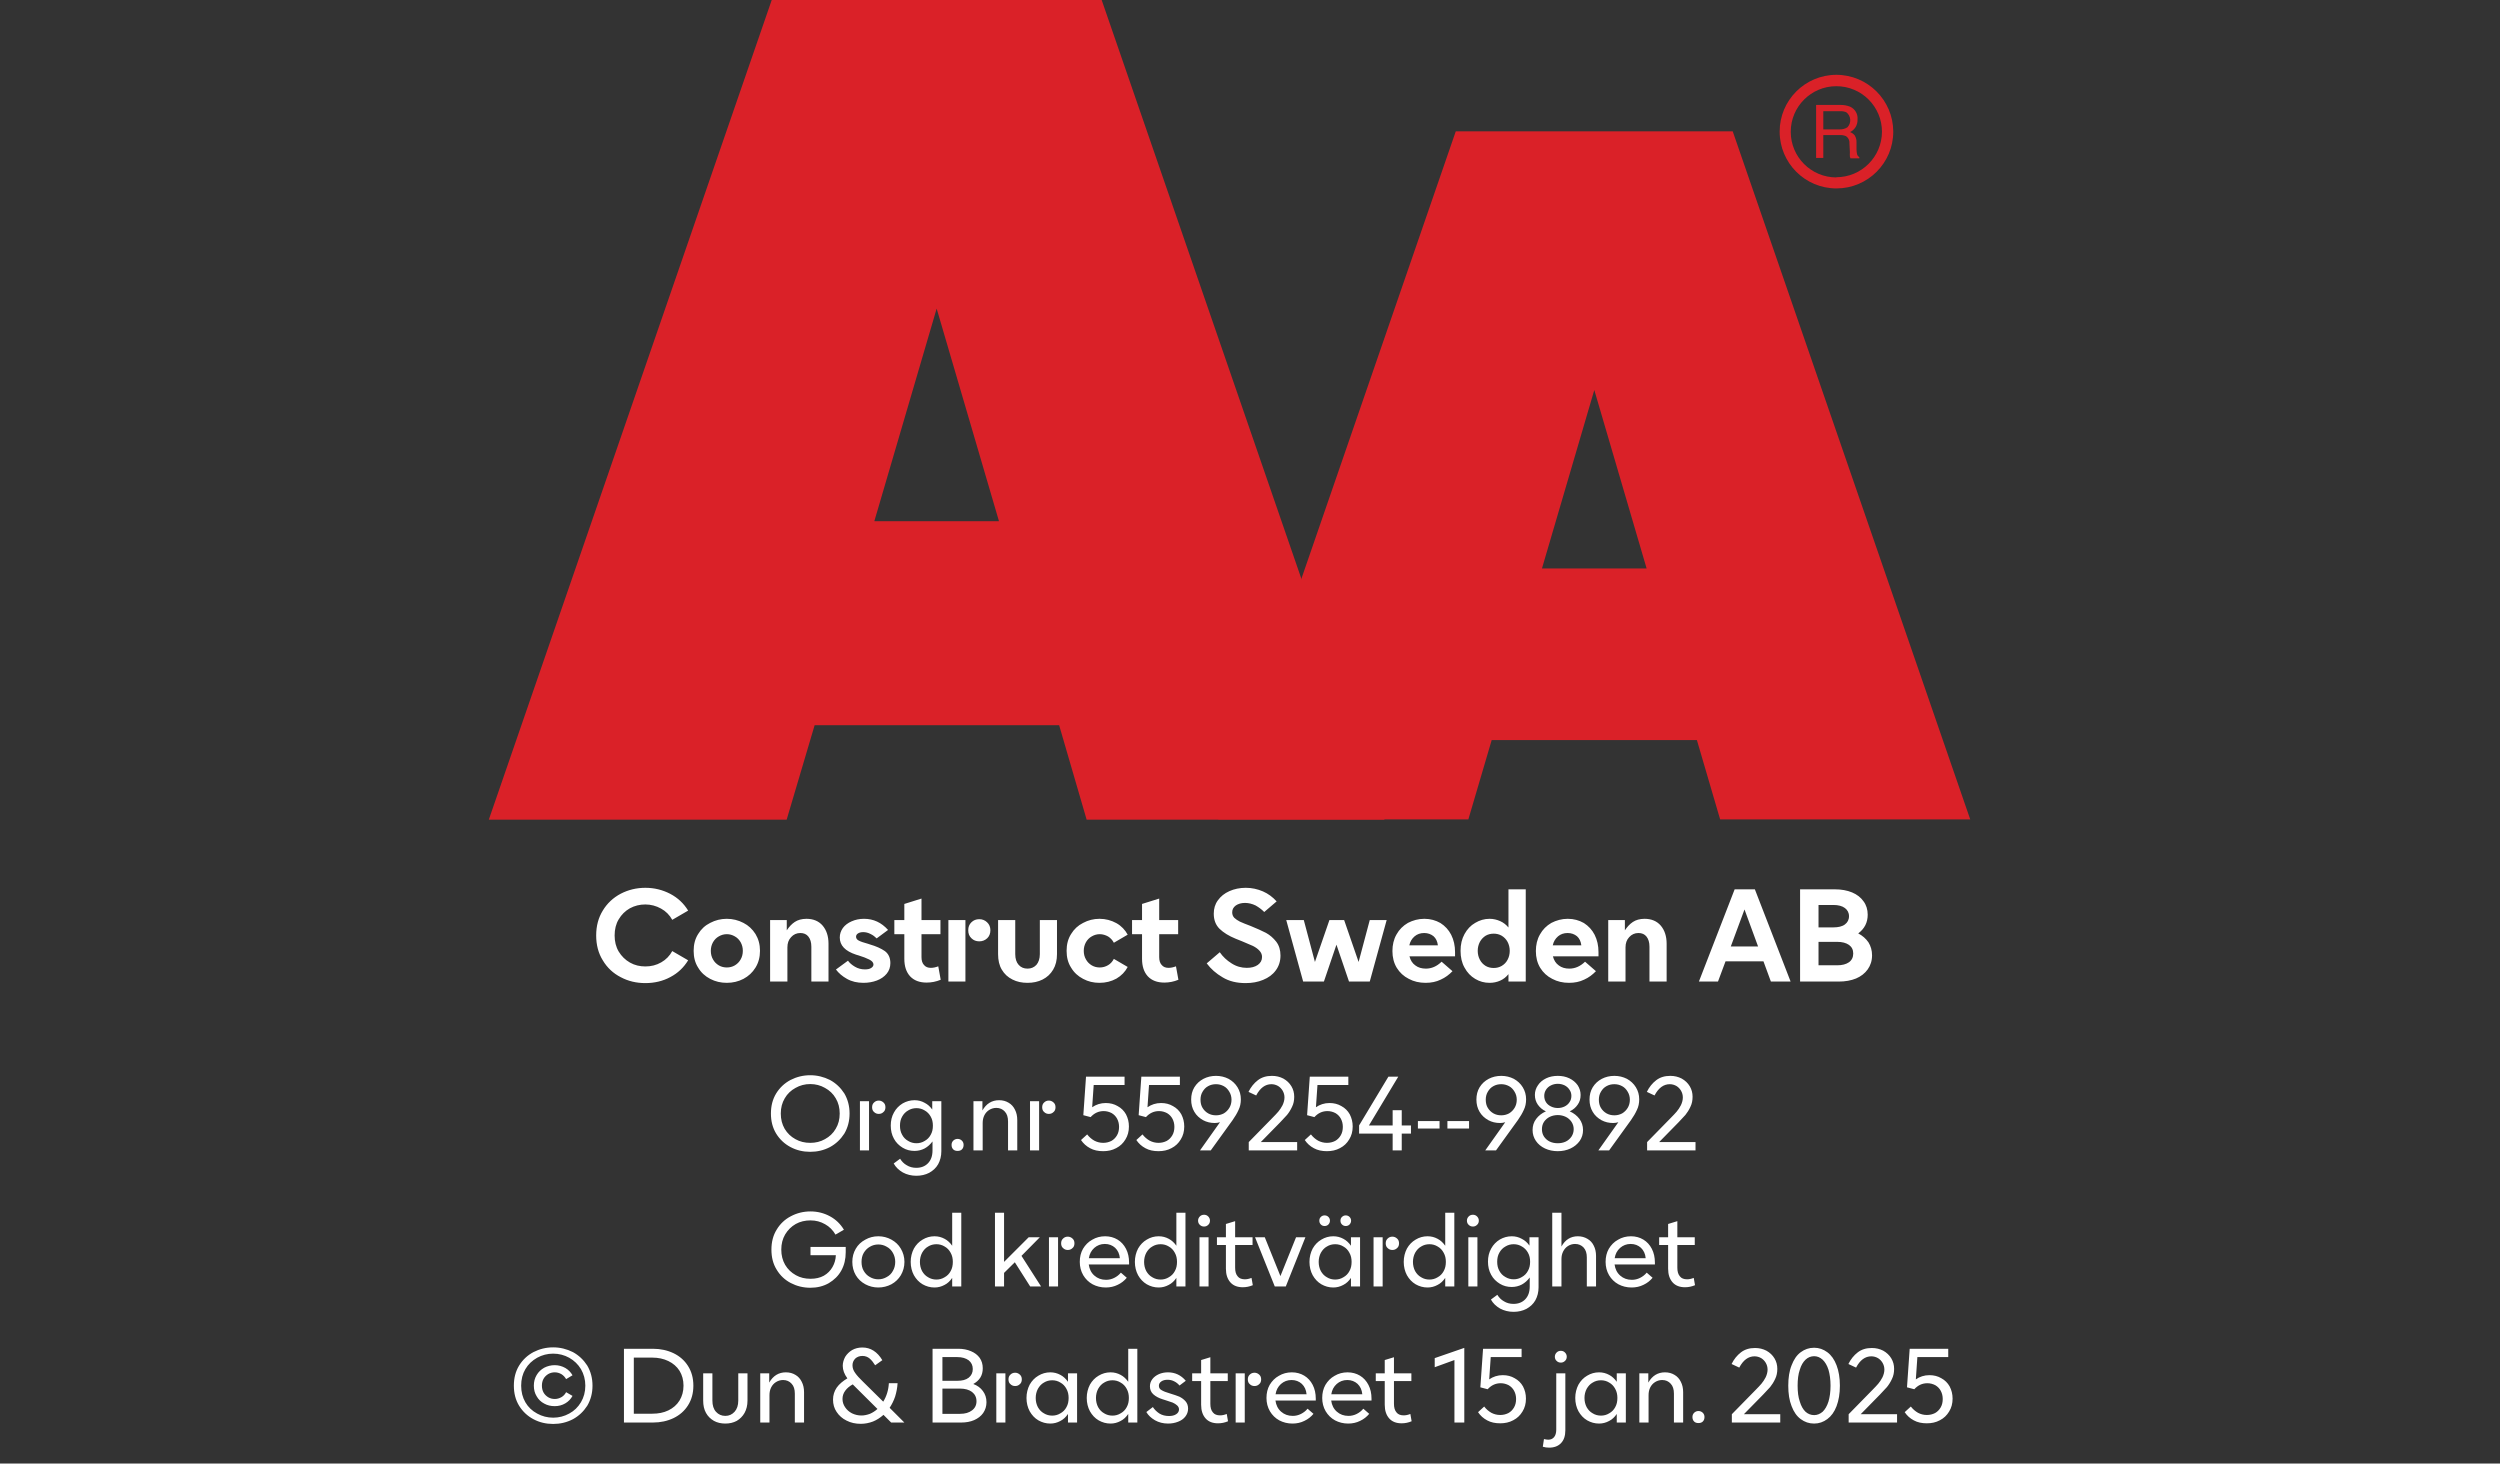
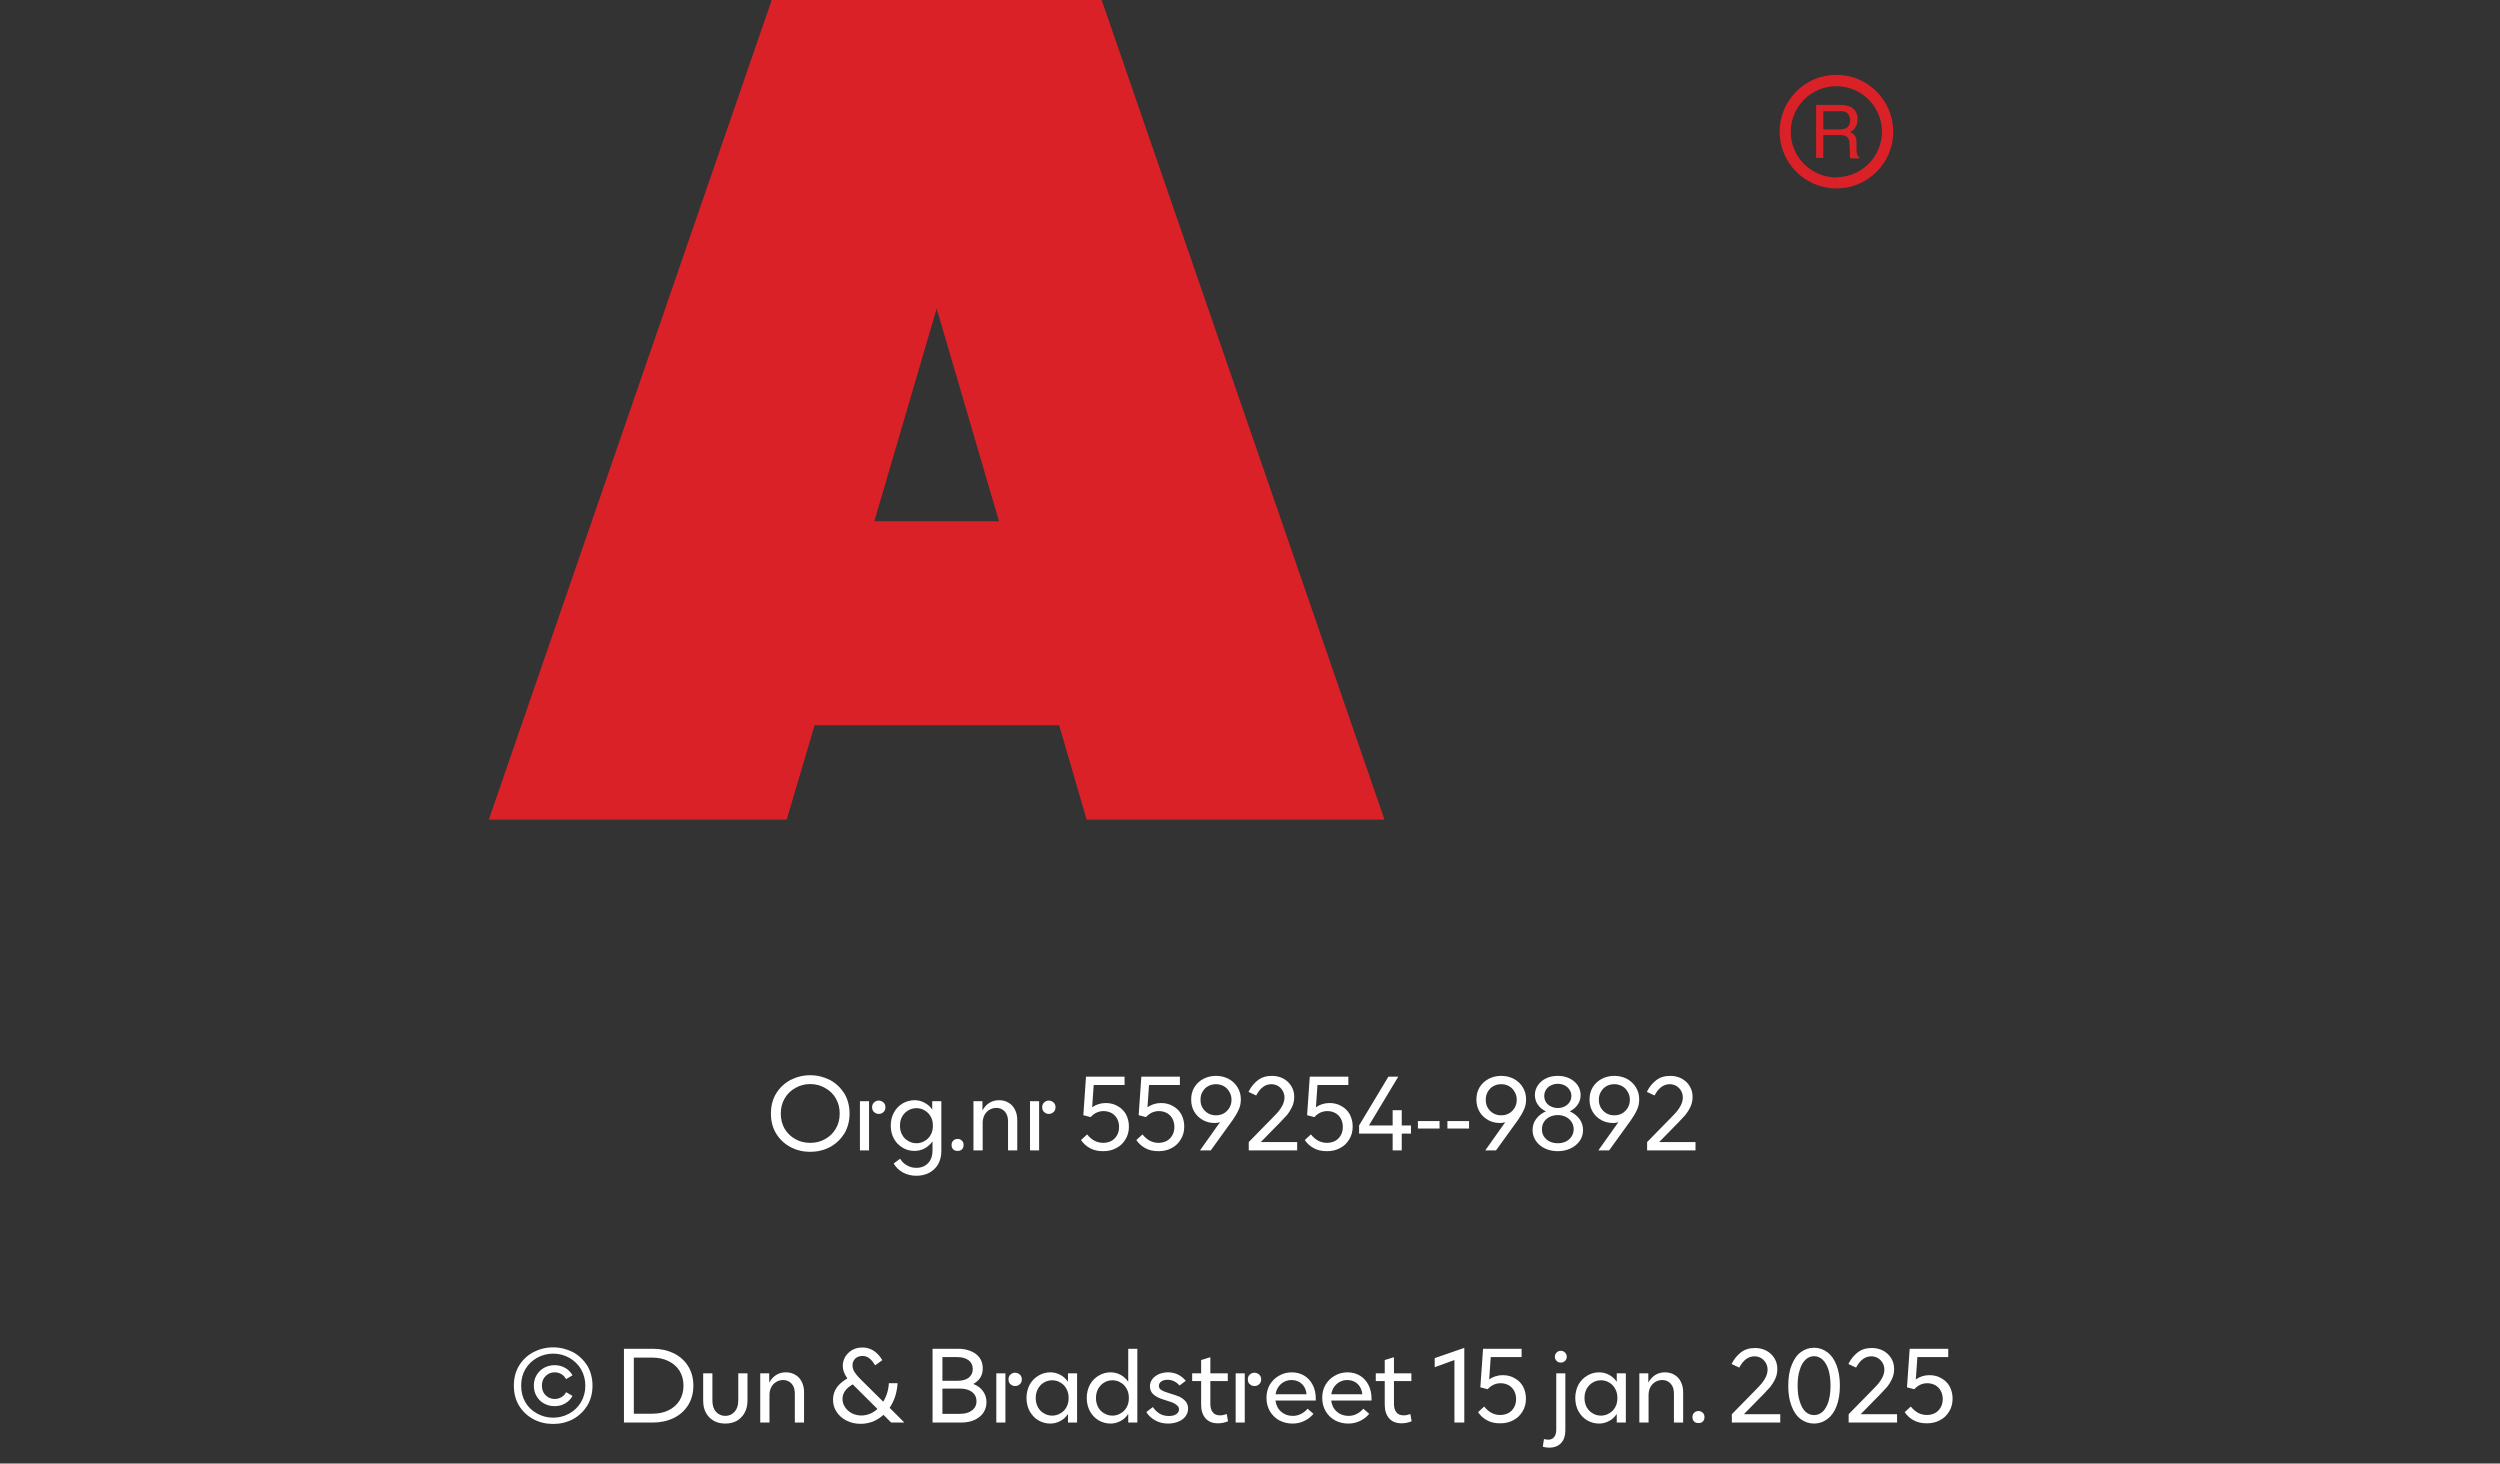
<svg xmlns="http://www.w3.org/2000/svg" width="100%" xml:space="preserve" viewBox="0 0 305.0 178.55" height="100%">
  <rect x="0" y="0" width="305.0" height="178.55" fill="#333333" stroke="none" />
  <g fill="#da2128" transform="translate(59.634,0.0)">
    <path d="M72.937 100 L109.275 100 L74.77 0 L34.517 0 L0 100 L36.338 100 L39.752 88.472 L69.58 88.472 ZM47.035 63.583 L54.638 37.647 L62.24 63.583 Z" fill-rule="evenodd" />
-     <path d="M122.351 90.292 L147.388 90.292 L150.222 99.966 L180.733 99.966 L151.758 16.024 L117.97 16.024 L89.006 99.966 L119.506 99.966 ZM128.485 69.352 L134.87 47.582 L141.254 69.352 Z" fill-rule="evenodd" />
    <path d="M164.402 9.127 C160.576 9.133 157.478 12.239 157.483 16.065 C157.487 19.892 160.591 22.991 164.417 22.988 C168.243 22.986 171.344 19.884 171.344 16.058 C171.331 12.231 168.229 9.133 164.402 9.127 ZM164.402 21.646 C161.328 21.646 158.837 19.154 158.837 16.081 C158.837 13.007 161.328 10.516 164.402 10.516 C167.475 10.516 169.967 13.007 169.967 16.081 C169.948 19.143 167.464 21.617 164.402 21.623 ZM161.932 12.803 L164.88 12.803 C165.293 12.793 165.703 12.866 166.086 13.019 C166.68 13.291 167.04 13.905 166.985 14.556 C167.002 14.891 166.919 15.224 166.746 15.512 C166.58 15.768 166.348 15.977 166.075 16.115 C166.299 16.196 166.495 16.338 166.644 16.524 C166.796 16.77 166.872 17.055 166.86 17.344 L166.86 18.209 C166.861 18.396 166.88 18.583 166.917 18.766 C166.944 18.937 167.049 19.084 167.202 19.165 L167.202 19.313 L166.12 19.313 C166.093 19.242 166.07 19.17 166.052 19.096 C166.039 18.926 166.039 18.755 166.052 18.584 L165.995 17.446 C166.02 17.098 165.843 16.766 165.54 16.593 C165.293 16.501 165.029 16.462 164.766 16.479 L162.809 16.479 L162.809 19.267 L161.932 19.267 ZM164.789 15.785 C165.126 15.803 165.46 15.716 165.745 15.534 C165.993 15.282 166.121 14.935 166.094 14.582 C166.068 14.228 165.891 13.904 165.608 13.691 C165.384 13.6 165.144 13.558 164.903 13.565 L162.809 13.565 L162.809 15.785 Z" fill-rule="evenodd" />
  </g>
  <g transform="translate(0.0,100.0)">
-     <path fill="#ffffff" d="M3.562 -0.531 C4.469 -0.047 5.469 0.188 6.562 0.188 C7.656 0.188 8.688 -0.047 9.609 -0.547 C10.531 -1.031 11.25 -1.719 11.781 -2.594 L9.844 -3.719 C9.531 -3.141 9.078 -2.672 8.5 -2.344 C7.906 -2 7.266 -1.844 6.562 -1.844 C5.891 -1.844 5.266 -1.984 4.688 -2.312 C4.109 -2.641 3.656 -3.094 3.312 -3.656 C2.969 -4.234 2.812 -4.891 2.812 -5.625 C2.812 -6.359 2.969 -7.031 3.312 -7.594 C3.656 -8.172 4.094 -8.609 4.672 -8.938 C5.25 -9.25 5.875 -9.406 6.562 -9.406 C7.234 -9.406 7.875 -9.234 8.469 -8.906 C9.047 -8.594 9.516 -8.125 9.844 -7.531 L11.781 -8.656 C11.25 -9.531 10.516 -10.219 9.594 -10.703 C8.656 -11.188 7.656 -11.438 6.562 -11.438 C5.469 -11.438 4.469 -11.188 3.562 -10.719 C2.641 -10.234 1.906 -9.547 1.375 -8.672 C0.828 -7.781 0.562 -6.781 0.562 -5.625 C0.562 -4.469 0.828 -3.453 1.375 -2.578 C1.906 -1.688 2.641 -1 3.562 -0.531 ZM14.469 -0.328 C15.094 0 15.766 0.156 16.5 0.156 C17.219 0.156 17.906 0 18.531 -0.328 C19.141 -0.656 19.625 -1.094 20 -1.703 C20.359 -2.281 20.547 -2.969 20.547 -3.75 C20.547 -4.531 20.359 -5.203 20 -5.797 C19.625 -6.391 19.141 -6.844 18.531 -7.156 C17.906 -7.484 17.219 -7.656 16.5 -7.656 C15.766 -7.656 15.094 -7.484 14.469 -7.156 C13.844 -6.844 13.359 -6.391 13 -5.797 C12.625 -5.203 12.453 -4.531 12.453 -3.75 C12.453 -2.969 12.625 -2.281 13 -1.703 C13.359 -1.094 13.844 -0.656 14.469 -0.328 ZM17.469 -1.969 C17.172 -1.797 16.844 -1.719 16.5 -1.719 C16.156 -1.719 15.828 -1.797 15.531 -1.969 C15.219 -2.156 14.984 -2.391 14.813 -2.703 C14.641 -3 14.547 -3.344 14.547 -3.75 C14.547 -4.141 14.641 -4.484 14.813 -4.797 C14.984 -5.094 15.219 -5.344 15.531 -5.516 C15.828 -5.688 16.156 -5.781 16.5 -5.781 C16.844 -5.781 17.172 -5.688 17.469 -5.516 C17.781 -5.344 18.016 -5.094 18.188 -4.797 C18.359 -4.484 18.453 -4.141 18.453 -3.75 C18.453 -3.344 18.359 -3 18.188 -2.703 C18.016 -2.391 17.781 -2.156 17.469 -1.969 ZM21.781 -7.5 L21.781 0 L23.891 0 L23.891 -4.172 C23.891 -4.672 24.031 -5.094 24.344 -5.422 C24.641 -5.75 25.016 -5.922 25.469 -5.922 C25.891 -5.922 26.219 -5.781 26.453 -5.484 C26.688 -5.188 26.813 -4.781 26.813 -4.25 L26.813 0 L28.906 0 L28.906 -4.625 C28.906 -5.531 28.656 -6.281 28.188 -6.828 C27.719 -7.375 27.047 -7.656 26.219 -7.656 C25.641 -7.656 25.156 -7.516 24.781 -7.266 C24.406 -7.016 24.094 -6.672 23.813 -6.25 L23.813 -7.5 L21.781 -7.5 ZM31.156 -0.328 C31.734 0 32.406 0.156 33.172 0.156 C33.75 0.156 34.297 0.062 34.797 -0.125 C35.297 -0.312 35.703 -0.594 36 -0.953 C36.297 -1.312 36.453 -1.75 36.453 -2.25 C36.453 -2.906 36.219 -3.391 35.781 -3.719 C35.328 -4.031 34.719 -4.312 33.953 -4.531 L33.719 -4.609 C33.203 -4.75 32.828 -4.875 32.594 -5 C32.375 -5.109 32.266 -5.281 32.266 -5.469 C32.266 -5.625 32.344 -5.766 32.484 -5.859 C32.641 -5.969 32.859 -6.031 33.141 -6.031 C33.453 -6.031 33.75 -5.953 34.047 -5.797 C34.344 -5.656 34.578 -5.469 34.781 -5.266 L36.172 -6.297 C35.359 -7.203 34.391 -7.656 33.234 -7.656 C32.672 -7.656 32.172 -7.547 31.719 -7.344 C31.281 -7.156 30.906 -6.875 30.656 -6.531 C30.406 -6.172 30.281 -5.797 30.281 -5.375 C30.281 -4.406 30.938 -3.719 32.266 -3.281 L32.578 -3.188 C33.094 -3.031 33.531 -2.859 33.875 -2.688 C34.219 -2.516 34.391 -2.312 34.391 -2.078 C34.391 -1.906 34.281 -1.766 34.109 -1.656 C33.922 -1.531 33.672 -1.484 33.344 -1.484 C32.906 -1.484 32.484 -1.594 32.125 -1.812 C31.75 -2.031 31.469 -2.281 31.281 -2.547 L29.813 -1.469 C30.141 -1.031 30.594 -0.641 31.156 -0.328 ZM42.594 -0.219 L42.297 -1.859 C41.969 -1.734 41.672 -1.672 41.391 -1.672 C41.031 -1.672 40.75 -1.781 40.547 -2.031 C40.344 -2.25 40.25 -2.578 40.25 -2.984 L40.25 -5.781 L42.563 -5.781 L42.563 -7.5 L40.25 -7.5 L40.25 -10.125 L38.156 -9.469 L38.156 -7.5 L36.938 -7.5 L36.938 -5.781 L38.156 -5.781 L38.156 -2.781 C38.156 -1.859 38.391 -1.156 38.86 -0.641 C39.344 -0.125 40.016 0.125 40.875 0.125 C41.453 0.125 42.031 0.016 42.594 -0.219 ZM46.344 -5.281 C46.594 -5.031 46.922 -4.906 47.297 -4.906 C47.672 -4.906 48 -5.031 48.266 -5.281 C48.516 -5.516 48.656 -5.844 48.656 -6.266 C48.656 -6.656 48.516 -6.984 48.25 -7.234 C47.985 -7.484 47.672 -7.609 47.297 -7.609 C46.922 -7.609 46.594 -7.484 46.344 -7.234 C46.078 -6.984 45.953 -6.656 45.953 -6.266 C45.953 -5.844 46.078 -5.531 46.344 -5.281 ZM43.531 -7.5 L43.531 0 L45.61 0 L45.61 -7.5 L43.531 -7.5 ZM51.344 -0.25 C51.891 0.031 52.5 0.156 53.188 0.156 C53.86 0.156 54.469 0.031 55.031 -0.25 C55.578 -0.531 56 -0.922 56.313 -1.453 C56.625 -1.969 56.781 -2.609 56.781 -3.344 L56.781 -7.5 L54.688 -7.5 L54.688 -3.344 C54.688 -2.781 54.531 -2.344 54.266 -2.031 C53.969 -1.719 53.61 -1.578 53.188 -1.578 C52.75 -1.578 52.391 -1.719 52.11 -2.031 C51.828 -2.344 51.688 -2.781 51.688 -3.344 L51.688 -7.5 L49.594 -7.5 L49.594 -3.344 C49.594 -2.609 49.735 -1.969 50.047 -1.453 C50.36 -0.922 50.781 -0.531 51.344 -0.25 ZM59.969 -0.328 C60.578 0 61.235 0.156 61.969 0.156 C62.719 0.156 63.406 -0.016 64.031 -0.359 C64.641 -0.719 65.094 -1.188 65.406 -1.781 L63.719 -2.766 C63.547 -2.438 63.313 -2.172 63.016 -2 C62.703 -1.812 62.36 -1.719 62 -1.719 C61.656 -1.719 61.328 -1.797 61.031 -1.969 C60.719 -2.156 60.485 -2.391 60.313 -2.703 C60.141 -3 60.047 -3.344 60.047 -3.75 C60.047 -4.141 60.141 -4.484 60.313 -4.797 C60.485 -5.094 60.719 -5.344 61.031 -5.516 C61.328 -5.688 61.656 -5.781 62 -5.781 C62.36 -5.781 62.703 -5.672 63.016 -5.5 C63.313 -5.312 63.547 -5.062 63.719 -4.734 L65.406 -5.719 C65.094 -6.297 64.641 -6.781 64.031 -7.125 C63.406 -7.469 62.719 -7.656 61.969 -7.656 C61.25 -7.656 60.578 -7.484 59.969 -7.156 C59.344 -6.844 58.86 -6.391 58.5 -5.797 C58.125 -5.203 57.953 -4.531 57.953 -3.75 C57.953 -2.969 58.125 -2.281 58.5 -1.703 C58.86 -1.094 59.344 -0.656 59.969 -0.328 ZM71.594 -0.219 L71.297 -1.859 C70.969 -1.734 70.672 -1.672 70.391 -1.672 C70.032 -1.672 69.75 -1.781 69.547 -2.031 C69.344 -2.25 69.25 -2.578 69.25 -2.984 L69.25 -5.781 L71.563 -5.781 L71.563 -7.5 L69.25 -7.5 L69.25 -10.125 L67.157 -9.469 L67.157 -7.5 L65.938 -7.5 L65.938 -5.781 L67.157 -5.781 L67.157 -2.781 C67.157 -1.859 67.391 -1.156 67.86 -0.641 C68.344 -0.125 69.016 0.125 69.875 0.125 C70.453 0.125 71.032 0.016 71.594 -0.219 ZM76.985 -0.516 C77.782 -0.031 78.719 0.188 79.797 0.188 C80.578 0.188 81.282 0.062 81.922 -0.203 C82.578 -0.469 83.094 -0.844 83.469 -1.359 C83.844 -1.859 84.047 -2.469 84.047 -3.172 C84.047 -3.844 83.875 -4.406 83.532 -4.859 C83.172 -5.312 82.766 -5.672 82.282 -5.938 C81.782 -6.203 81.157 -6.469 80.407 -6.781 C79.828 -7 79.391 -7.172 79.094 -7.312 C78.813 -7.453 78.594 -7.609 78.407 -7.781 C78.235 -7.969 78.157 -8.188 78.157 -8.438 C78.157 -8.781 78.282 -9.047 78.594 -9.281 C78.891 -9.484 79.266 -9.594 79.719 -9.594 C80.157 -9.594 80.594 -9.484 81.016 -9.281 C81.422 -9.047 81.782 -8.781 82.063 -8.484 L83.578 -9.781 C83.094 -10.312 82.547 -10.719 81.907 -11 C81.25 -11.281 80.563 -11.438 79.813 -11.438 C79.078 -11.438 78.407 -11.297 77.813 -11.031 C77.219 -10.766 76.75 -10.391 76.407 -9.906 C76.063 -9.438 75.907 -8.891 75.907 -8.281 C75.907 -7.516 76.141 -6.906 76.61 -6.438 C77.094 -5.969 77.75 -5.562 78.594 -5.219 L79.375 -4.906 C79.938 -4.672 80.375 -4.484 80.688 -4.344 C81 -4.188 81.266 -4 81.469 -3.781 C81.688 -3.547 81.797 -3.297 81.797 -3 C81.797 -2.594 81.625 -2.281 81.282 -2.031 C80.922 -1.781 80.469 -1.672 79.938 -1.672 C79.282 -1.672 78.657 -1.844 78.078 -2.219 C77.5 -2.578 77.016 -3.031 76.641 -3.578 L75.047 -2.219 C75.547 -1.547 76.203 -0.969 76.985 -0.516 ZM84.75 -7.5 L86.813 0 L89.344 0 L90.875 -4.5 L92.407 0 L94.938 0 L97 -7.5 L94.938 -7.5 L93.578 -2.391 L91.813 -7.5 L90.016 -7.5 L88.25 -2.391 L86.891 -7.5 L84.75 -7.5 ZM105.344 -3.078 L105.344 -3.594 C105.344 -4.375 105.188 -5.078 104.875 -5.703 C104.563 -6.312 104.125 -6.781 103.563 -7.141 C102.985 -7.469 102.344 -7.656 101.594 -7.656 C100.86 -7.656 100.204 -7.469 99.594 -7.156 C99 -6.812 98.532 -6.344 98.204 -5.75 C97.86 -5.156 97.704 -4.469 97.704 -3.719 C97.704 -2.953 97.875 -2.266 98.235 -1.672 C98.594 -1.094 99.079 -0.641 99.704 -0.328 C100.313 0 101 0.156 101.75 0.156 C102.438 0.156 103.047 0.031 103.594 -0.234 C104.157 -0.484 104.625 -0.844 105.032 -1.266 L103.704 -2.422 C103.11 -1.844 102.469 -1.578 101.782 -1.578 C101.282 -1.578 100.844 -1.703 100.5 -1.969 C100.141 -2.219 99.907 -2.594 99.782 -3.078 L105.344 -3.078 ZM103.25 -4.422 L99.766 -4.422 C99.86 -4.875 100.079 -5.234 100.407 -5.516 C100.719 -5.781 101.11 -5.922 101.579 -5.922 C102.032 -5.922 102.407 -5.781 102.719 -5.531 C103.016 -5.266 103.188 -4.906 103.25 -4.422 ZM107.797 -0.328 C108.344 0 108.922 0.156 109.563 0.156 C110.032 0.156 110.454 0.062 110.844 -0.109 C111.235 -0.281 111.579 -0.547 111.86 -0.906 L111.86 0 L113.969 0 L113.969 -11.25 L111.86 -11.25 L111.86 -6.594 C111.579 -6.938 111.235 -7.203 110.844 -7.375 C110.454 -7.547 110.032 -7.656 109.563 -7.656 C108.922 -7.656 108.344 -7.484 107.797 -7.156 C107.25 -6.844 106.829 -6.391 106.5 -5.797 C106.172 -5.203 106.016 -4.531 106.016 -3.75 C106.016 -2.969 106.172 -2.281 106.5 -1.703 C106.829 -1.094 107.25 -0.656 107.797 -0.328 ZM111.032 -1.906 C110.735 -1.734 110.407 -1.656 110.063 -1.656 C109.704 -1.656 109.375 -1.734 109.079 -1.906 C108.782 -2.094 108.547 -2.328 108.375 -2.656 C108.204 -2.969 108.11 -3.344 108.11 -3.75 C108.11 -4.156 108.204 -4.516 108.375 -4.844 C108.547 -5.156 108.782 -5.406 109.079 -5.594 C109.375 -5.766 109.704 -5.844 110.063 -5.844 C110.407 -5.844 110.735 -5.766 111.032 -5.594 C111.344 -5.406 111.579 -5.156 111.75 -4.844 C111.922 -4.516 112.016 -4.156 112.016 -3.75 C112.016 -3.344 111.922 -2.969 111.75 -2.656 C111.579 -2.328 111.344 -2.094 111.032 -1.906 ZM122.844 -3.078 L122.844 -3.594 C122.844 -4.375 122.688 -5.078 122.375 -5.703 C122.063 -6.312 121.625 -6.781 121.063 -7.141 C120.485 -7.469 119.844 -7.656 119.094 -7.656 C118.36 -7.656 117.704 -7.469 117.094 -7.156 C116.5 -6.812 116.032 -6.344 115.704 -5.75 C115.36 -5.156 115.204 -4.469 115.204 -3.719 C115.204 -2.953 115.375 -2.266 115.735 -1.672 C116.094 -1.094 116.579 -0.641 117.204 -0.328 C117.813 0 118.5 0.156 119.25 0.156 C119.938 0.156 120.547 0.031 121.094 -0.234 C121.657 -0.484 122.125 -0.844 122.532 -1.266 L121.204 -2.422 C120.61 -1.844 119.969 -1.578 119.282 -1.578 C118.782 -1.578 118.344 -1.703 118 -1.969 C117.641 -2.219 117.407 -2.594 117.282 -3.078 L122.844 -3.078 ZM120.75 -4.422 L117.266 -4.422 C117.36 -4.875 117.579 -5.234 117.907 -5.516 C118.219 -5.781 118.61 -5.922 119.079 -5.922 C119.532 -5.922 119.907 -5.781 120.219 -5.531 C120.516 -5.266 120.688 -4.906 120.75 -4.422 ZM124.032 -7.5 L124.032 0 L126.141 0 L126.141 -4.172 C126.141 -4.672 126.282 -5.094 126.594 -5.422 C126.891 -5.75 127.266 -5.922 127.719 -5.922 C128.141 -5.922 128.469 -5.781 128.704 -5.484 C128.938 -5.188 129.063 -4.781 129.063 -4.25 L129.063 0 L131.157 0 L131.157 -4.625 C131.157 -5.531 130.907 -6.281 130.438 -6.828 C129.969 -7.375 129.297 -7.656 128.469 -7.656 C127.891 -7.656 127.407 -7.516 127.032 -7.266 C126.657 -7.016 126.344 -6.672 126.063 -6.25 L126.063 -7.5 L124.032 -7.5 ZM139.454 -11.25 L135.094 0 L137.422 0 L138.344 -2.469 L142.969 -2.469 L143.876 0 L146.282 0 L141.922 -11.25 L139.454 -11.25 ZM142.313 -4.281 L138.985 -4.281 L140.657 -8.797 L142.313 -4.281 ZM147.438 -11.25 L147.438 0 L152.172 0 C152.954 0 153.657 -0.125 154.266 -0.375 C154.86 -0.625 155.344 -1 155.688 -1.484 C156.032 -1.969 156.219 -2.531 156.219 -3.203 C156.219 -3.797 156.063 -4.328 155.782 -4.781 C155.469 -5.234 155.063 -5.594 154.532 -5.875 C154.907 -6.156 155.188 -6.469 155.391 -6.859 C155.594 -7.25 155.688 -7.688 155.688 -8.156 C155.688 -8.781 155.516 -9.344 155.172 -9.797 C154.844 -10.266 154.376 -10.625 153.782 -10.875 C153.172 -11.125 152.485 -11.25 151.719 -11.25 L147.438 -11.25 ZM151.501 -6.609 L149.688 -6.609 L149.688 -9.344 L151.501 -9.344 C152.094 -9.344 152.579 -9.219 152.907 -8.969 C153.219 -8.734 153.407 -8.406 153.407 -7.969 C153.407 -7.531 153.219 -7.203 152.907 -6.969 C152.579 -6.719 152.094 -6.609 151.501 -6.609 ZM151.954 -1.984 L149.688 -1.984 L149.688 -4.844 L151.954 -4.844 C152.579 -4.844 153.047 -4.719 153.407 -4.469 C153.751 -4.219 153.922 -3.875 153.922 -3.422 C153.922 -2.969 153.751 -2.609 153.407 -2.359 C153.047 -2.109 152.579 -1.984 151.954 -1.984 Z" transform="translate(72.172,19.75)" />
    <path fill="#ffffff" d="M2.844 -0.406 C3.578 -0.016 4.375 0.172 5.25 0.172 C6.109 0.172 6.906 -0.016 7.656 -0.406 C8.375 -0.797 8.953 -1.344 9.406 -2.047 C9.828 -2.766 10.047 -3.578 10.047 -4.5 C10.047 -5.422 9.828 -6.234 9.406 -6.953 C8.953 -7.656 8.375 -8.203 7.656 -8.594 C6.906 -8.969 6.109 -9.172 5.25 -9.172 C4.375 -9.172 3.578 -8.969 2.844 -8.594 C2.109 -8.203 1.531 -7.656 1.094 -6.953 C0.656 -6.234 0.453 -5.422 0.453 -4.5 C0.453 -3.578 0.656 -2.766 1.094 -2.047 C1.531 -1.344 2.109 -0.797 2.844 -0.406 ZM7.047 -1.375 C6.5 -1.062 5.906 -0.922 5.25 -0.922 C4.594 -0.922 3.984 -1.062 3.438 -1.375 C2.891 -1.672 2.453 -2.094 2.125 -2.641 C1.812 -3.188 1.656 -3.797 1.656 -4.5 C1.656 -5.188 1.812 -5.812 2.141 -6.359 C2.453 -6.906 2.906 -7.328 3.453 -7.625 C4 -7.938 4.594 -8.094 5.25 -8.094 C5.906 -8.094 6.5 -7.938 7.047 -7.625 C7.594 -7.328 8.047 -6.906 8.359 -6.359 C8.688 -5.812 8.844 -5.188 8.844 -4.5 C8.844 -3.797 8.688 -3.188 8.359 -2.641 C8.047 -2.094 7.594 -1.672 7.047 -1.375 ZM13.031 -4.688 C13.187 -4.531 13.375 -4.453 13.609 -4.453 C13.844 -4.453 14.031 -4.531 14.187 -4.688 C14.344 -4.812 14.422 -5.016 14.422 -5.266 C14.422 -5.516 14.344 -5.703 14.187 -5.844 C14.016 -6 13.828 -6.078 13.609 -6.078 C13.375 -6.078 13.187 -6 13.031 -5.844 C12.875 -5.703 12.797 -5.516 12.797 -5.266 C12.797 -5.016 12.875 -4.812 13.031 -4.688 ZM11.312 -6 L11.312 0 L12.422 0 L12.422 -6 L11.312 -6 ZM16.541 2.688 C17.025 2.953 17.587 3.094 18.197 3.094 C18.775 3.094 19.306 2.969 19.759 2.734 C20.212 2.484 20.587 2.156 20.853 1.688 C21.103 1.234 21.244 0.703 21.244 0.094 L21.244 -6 L20.134 -6 L20.134 -4.984 C19.884 -5.344 19.572 -5.625 19.197 -5.812 C18.837 -6.016 18.416 -6.125 17.978 -6.125 C17.447 -6.125 16.962 -5.984 16.525 -5.734 C16.087 -5.469 15.712 -5.094 15.462 -4.625 C15.197 -4.156 15.072 -3.625 15.072 -3.031 C15.072 -2.438 15.197 -1.891 15.462 -1.422 C15.712 -0.953 16.087 -0.594 16.525 -0.328 C16.962 -0.062 17.447 0.062 17.978 0.062 C18.416 0.062 18.837 -0.047 19.197 -0.234 C19.572 -0.438 19.884 -0.719 20.166 -1.094 L20.166 0 C20.166 0.672 19.978 1.188 19.619 1.562 C19.259 1.938 18.775 2.125 18.181 2.125 C17.744 2.125 17.353 2.016 17.025 1.812 C16.681 1.625 16.416 1.344 16.212 1.016 L15.431 1.594 C15.681 2.047 16.056 2.406 16.541 2.688 ZM19.212 -1.156 C18.916 -0.969 18.572 -0.875 18.212 -0.875 C17.837 -0.875 17.494 -0.969 17.197 -1.156 C16.884 -1.328 16.634 -1.578 16.462 -1.906 C16.275 -2.234 16.197 -2.594 16.197 -3.016 C16.197 -3.438 16.275 -3.797 16.462 -4.125 C16.634 -4.438 16.884 -4.703 17.197 -4.875 C17.494 -5.062 17.837 -5.156 18.212 -5.156 C18.572 -5.156 18.916 -5.062 19.212 -4.875 C19.525 -4.703 19.775 -4.438 19.947 -4.125 C20.134 -3.797 20.212 -3.438 20.212 -3.016 C20.212 -2.594 20.134 -2.234 19.947 -1.906 C19.775 -1.578 19.525 -1.328 19.212 -1.156 ZM22.694 -0.125 C22.834 0.016 23.022 0.062 23.225 0.062 C23.428 0.062 23.616 0.016 23.756 -0.125 C23.897 -0.266 23.959 -0.453 23.959 -0.672 C23.959 -0.875 23.897 -1.047 23.756 -1.188 C23.616 -1.328 23.428 -1.406 23.225 -1.406 C23.022 -1.406 22.834 -1.328 22.694 -1.188 C22.553 -1.047 22.491 -0.875 22.491 -0.672 C22.491 -0.453 22.553 -0.266 22.694 -0.125 ZM25.162 -6 L25.162 0 L26.287 0 L26.287 -3.344 C26.287 -3.688 26.35 -4 26.491 -4.281 C26.631 -4.562 26.834 -4.781 27.084 -4.938 C27.334 -5.094 27.631 -5.188 27.944 -5.188 C28.381 -5.188 28.725 -5.031 28.991 -4.734 C29.256 -4.453 29.381 -4.047 29.381 -3.531 L29.381 0 L30.506 0 L30.506 -3.703 C30.506 -4.188 30.412 -4.609 30.225 -4.969 C30.053 -5.328 29.787 -5.625 29.459 -5.812 C29.131 -6.016 28.741 -6.125 28.287 -6.125 C27.412 -6.125 26.725 -5.703 26.256 -4.875 L26.256 -6 L25.162 -6 ZM33.781 -4.688 C33.937 -4.531 34.125 -4.453 34.359 -4.453 C34.594 -4.453 34.781 -4.531 34.937 -4.688 C35.094 -4.812 35.172 -5.016 35.172 -5.266 C35.172 -5.516 35.094 -5.703 34.937 -5.844 C34.766 -6 34.578 -6.078 34.359 -6.078 C34.125 -6.078 33.937 -6 33.781 -5.844 C33.625 -5.703 33.547 -5.516 33.547 -5.266 C33.547 -5.016 33.625 -4.812 33.781 -4.688 ZM32.062 -6 L32.062 0 L33.172 0 L33.172 -6 L32.062 -6 ZM39.394 -0.266 C39.847 -0.016 40.378 0.094 40.987 0.094 C41.566 0.094 42.097 -0.016 42.581 -0.281 C43.066 -0.531 43.425 -0.875 43.706 -1.344 C43.987 -1.797 44.128 -2.312 44.128 -2.922 C44.128 -3.469 44.003 -3.953 43.769 -4.406 C43.534 -4.828 43.191 -5.172 42.753 -5.406 C42.331 -5.656 41.847 -5.781 41.3 -5.781 C40.675 -5.781 40.112 -5.594 39.644 -5.266 L39.831 -7.984 L43.597 -7.984 L43.597 -9 L38.894 -9 L38.566 -4.297 L39.456 -4.062 C39.894 -4.547 40.425 -4.797 41.05 -4.797 C41.409 -4.797 41.737 -4.703 42.034 -4.547 C42.316 -4.375 42.534 -4.156 42.691 -3.859 C42.847 -3.562 42.925 -3.234 42.925 -2.875 C42.925 -2.484 42.847 -2.141 42.675 -1.844 C42.503 -1.547 42.269 -1.312 41.987 -1.156 C41.675 -1 41.347 -0.922 40.987 -0.922 C40.597 -0.922 40.237 -1.016 39.909 -1.188 C39.581 -1.375 39.284 -1.625 39.034 -1.953 L38.284 -1.266 C38.566 -0.844 38.925 -0.516 39.394 -0.266 ZM46.144 -0.266 C46.597 -0.016 47.128 0.094 47.737 0.094 C48.316 0.094 48.847 -0.016 49.331 -0.281 C49.816 -0.531 50.175 -0.875 50.456 -1.344 C50.737 -1.797 50.878 -2.312 50.878 -2.922 C50.878 -3.469 50.753 -3.953 50.519 -4.406 C50.284 -4.828 49.941 -5.172 49.503 -5.406 C49.081 -5.656 48.597 -5.781 48.05 -5.781 C47.425 -5.781 46.862 -5.594 46.394 -5.266 L46.581 -7.984 L50.347 -7.984 L50.347 -9 L45.644 -9 L45.316 -4.297 L46.206 -4.062 C46.644 -4.547 47.175 -4.797 47.8 -4.797 C48.159 -4.797 48.487 -4.703 48.784 -4.547 C49.066 -4.375 49.284 -4.156 49.441 -3.859 C49.597 -3.562 49.675 -3.234 49.675 -2.875 C49.675 -2.484 49.597 -2.141 49.425 -1.844 C49.253 -1.547 49.019 -1.312 48.737 -1.156 C48.425 -1 48.097 -0.922 47.737 -0.922 C47.347 -0.922 46.987 -1.016 46.659 -1.188 C46.331 -1.375 46.034 -1.625 45.784 -1.953 L45.034 -1.266 C45.316 -0.844 45.675 -0.516 46.144 -0.266 ZM56.284 -8.734 C55.816 -8.969 55.316 -9.094 54.753 -9.094 C54.191 -9.094 53.675 -8.969 53.222 -8.734 C52.753 -8.484 52.394 -8.156 52.112 -7.703 C51.847 -7.266 51.722 -6.766 51.722 -6.203 C51.722 -5.641 51.847 -5.141 52.112 -4.703 C52.362 -4.266 52.737 -3.938 53.175 -3.688 C53.612 -3.453 54.081 -3.344 54.597 -3.344 C54.816 -3.344 55.034 -3.375 55.237 -3.438 L52.8 0 L54.112 0 L56.784 -3.703 C57.081 -4.125 57.331 -4.547 57.503 -4.938 C57.691 -5.312 57.784 -5.75 57.784 -6.234 C57.784 -6.781 57.644 -7.266 57.378 -7.703 C57.112 -8.141 56.737 -8.484 56.284 -8.734 ZM55.706 -4.516 C55.409 -4.359 55.097 -4.281 54.753 -4.281 C54.394 -4.281 54.081 -4.359 53.8 -4.516 C53.503 -4.688 53.284 -4.906 53.112 -5.188 C52.941 -5.469 52.862 -5.797 52.862 -6.188 C52.862 -6.547 52.941 -6.875 53.112 -7.156 C53.284 -7.453 53.503 -7.688 53.8 -7.844 C54.081 -8 54.394 -8.078 54.753 -8.078 C55.097 -8.078 55.394 -8 55.691 -7.844 C55.987 -7.688 56.206 -7.453 56.378 -7.156 C56.55 -6.875 56.644 -6.547 56.644 -6.188 C56.644 -5.797 56.55 -5.469 56.378 -5.188 C56.206 -4.906 55.987 -4.688 55.706 -4.516 ZM58.747 -1.016 L58.747 0 L64.653 0 L64.653 -1.016 L60.216 -1.016 L62.575 -3.422 C62.903 -3.766 63.184 -4.062 63.419 -4.328 C63.637 -4.594 63.856 -4.938 64.028 -5.312 C64.216 -5.688 64.294 -6.094 64.294 -6.547 C64.294 -7.016 64.184 -7.438 63.95 -7.828 C63.716 -8.219 63.387 -8.531 62.966 -8.766 C62.544 -8.984 62.091 -9.094 61.575 -9.094 C60.887 -9.094 60.325 -8.922 59.856 -8.562 C59.387 -8.203 58.997 -7.719 58.716 -7.141 L59.653 -6.703 C60.137 -7.625 60.762 -8.078 61.512 -8.078 C61.809 -8.078 62.075 -8 62.325 -7.859 C62.559 -7.719 62.747 -7.516 62.887 -7.281 C63.028 -7.031 63.106 -6.766 63.106 -6.453 C63.106 -6.141 63.012 -5.812 62.872 -5.516 C62.716 -5.219 62.544 -4.953 62.356 -4.734 C62.169 -4.516 61.934 -4.266 61.653 -3.984 L58.747 -1.016 ZM66.694 -0.266 C67.147 -0.016 67.678 0.094 68.287 0.094 C68.866 0.094 69.397 -0.016 69.881 -0.281 C70.366 -0.531 70.725 -0.875 71.006 -1.344 C71.287 -1.797 71.428 -2.312 71.428 -2.922 C71.428 -3.469 71.303 -3.953 71.069 -4.406 C70.834 -4.828 70.491 -5.172 70.053 -5.406 C69.631 -5.656 69.147 -5.781 68.6 -5.781 C67.975 -5.781 67.412 -5.594 66.944 -5.266 L67.131 -7.984 L70.897 -7.984 L70.897 -9 L66.194 -9 L65.866 -4.297 L66.756 -4.062 C67.194 -4.547 67.725 -4.797 68.35 -4.797 C68.709 -4.797 69.037 -4.703 69.334 -4.547 C69.616 -4.375 69.834 -4.156 69.991 -3.859 C70.147 -3.562 70.225 -3.234 70.225 -2.875 C70.225 -2.484 70.147 -2.141 69.975 -1.844 C69.803 -1.547 69.569 -1.312 69.287 -1.156 C68.975 -1 68.647 -0.922 68.287 -0.922 C67.897 -0.922 67.537 -1.016 67.209 -1.188 C66.881 -1.375 66.584 -1.625 66.334 -1.953 L65.584 -1.266 C65.866 -0.844 66.225 -0.516 66.694 -0.266 ZM78.537 -2.047 L78.537 -3.047 L77.412 -3.047 L77.412 -4.906 L76.303 -4.906 L76.303 -3.047 L73.412 -3.047 L76.991 -9 L75.787 -9 L72.209 -3.047 L72.209 -2.047 L76.303 -2.047 L76.303 0 L77.412 0 L77.412 -2.047 L78.537 -2.047 ZM79.384 -3.578 L79.384 -2.672 L82.025 -2.672 L82.025 -3.578 L79.384 -3.578 ZM82.984 -3.578 L82.984 -2.672 L85.625 -2.672 L85.625 -3.578 L82.984 -3.578 ZM91.084 -8.734 C90.616 -8.969 90.116 -9.094 89.553 -9.094 C88.991 -9.094 88.475 -8.969 88.022 -8.734 C87.553 -8.484 87.194 -8.156 86.912 -7.703 C86.647 -7.266 86.522 -6.766 86.522 -6.203 C86.522 -5.641 86.647 -5.141 86.912 -4.703 C87.162 -4.266 87.537 -3.938 87.975 -3.688 C88.412 -3.453 88.881 -3.344 89.397 -3.344 C89.616 -3.344 89.834 -3.375 90.037 -3.438 L87.6 0 L88.912 0 L91.584 -3.703 C91.881 -4.125 92.131 -4.547 92.303 -4.938 C92.491 -5.312 92.584 -5.75 92.584 -6.234 C92.584 -6.781 92.444 -7.266 92.178 -7.703 C91.912 -8.141 91.537 -8.484 91.084 -8.734 ZM90.506 -4.516 C90.209 -4.359 89.897 -4.281 89.553 -4.281 C89.194 -4.281 88.881 -4.359 88.6 -4.516 C88.303 -4.688 88.084 -4.906 87.912 -5.188 C87.741 -5.469 87.662 -5.797 87.662 -6.188 C87.662 -6.547 87.741 -6.875 87.912 -7.156 C88.084 -7.453 88.303 -7.688 88.6 -7.844 C88.881 -8 89.194 -8.078 89.553 -8.078 C89.897 -8.078 90.194 -8 90.491 -7.844 C90.787 -7.688 91.006 -7.453 91.178 -7.156 C91.35 -6.875 91.444 -6.547 91.444 -6.188 C91.444 -5.797 91.35 -5.469 91.178 -5.188 C91.006 -4.906 90.787 -4.688 90.506 -4.516 ZM94.891 -0.234 C95.359 -0.016 95.875 0.094 96.453 0.094 C97.016 0.094 97.531 -0.016 98 -0.234 C98.469 -0.453 98.844 -0.766 99.125 -1.156 C99.391 -1.547 99.531 -1.984 99.531 -2.484 C99.531 -3 99.375 -3.453 99.094 -3.844 C98.797 -4.234 98.406 -4.547 97.906 -4.766 C98.312 -4.953 98.641 -5.234 98.875 -5.578 C99.125 -5.922 99.234 -6.312 99.234 -6.766 C99.234 -7.203 99.109 -7.594 98.875 -7.953 C98.625 -8.312 98.281 -8.594 97.859 -8.797 C97.437 -9 96.969 -9.094 96.453 -9.094 C95.937 -9.094 95.453 -9 95.031 -8.797 C94.609 -8.594 94.266 -8.312 94.031 -7.953 C93.781 -7.594 93.656 -7.203 93.656 -6.766 C93.656 -6.312 93.781 -5.922 94.016 -5.578 C94.266 -5.234 94.578 -4.953 95 -4.766 C94.5 -4.547 94.109 -4.234 93.812 -3.844 C93.516 -3.453 93.375 -3 93.375 -2.484 C93.375 -1.984 93.516 -1.547 93.781 -1.156 C94.047 -0.766 94.422 -0.453 94.891 -0.234 ZM97.281 -5.359 C97.016 -5.234 96.75 -5.172 96.453 -5.172 C96.156 -5.172 95.875 -5.234 95.625 -5.359 C95.359 -5.484 95.156 -5.656 95.016 -5.875 C94.875 -6.094 94.797 -6.359 94.797 -6.656 C94.797 -6.938 94.875 -7.188 95.016 -7.406 C95.156 -7.625 95.359 -7.812 95.625 -7.938 C95.875 -8.062 96.156 -8.125 96.453 -8.125 C96.75 -8.125 97.016 -8.062 97.281 -7.938 C97.531 -7.812 97.734 -7.625 97.875 -7.406 C98.031 -7.188 98.109 -6.938 98.109 -6.656 C98.109 -6.359 98.031 -6.094 97.875 -5.875 C97.734 -5.656 97.531 -5.484 97.281 -5.359 ZM97.422 -1.078 C97.125 -0.938 96.797 -0.875 96.453 -0.875 C96.094 -0.875 95.766 -0.938 95.469 -1.078 C95.172 -1.219 94.937 -1.438 94.766 -1.688 C94.594 -1.953 94.516 -2.25 94.516 -2.594 C94.516 -2.922 94.594 -3.219 94.766 -3.484 C94.937 -3.734 95.172 -3.953 95.469 -4.094 C95.766 -4.234 96.094 -4.312 96.453 -4.312 C96.797 -4.312 97.125 -4.234 97.422 -4.094 C97.719 -3.953 97.953 -3.734 98.125 -3.484 C98.297 -3.219 98.391 -2.922 98.391 -2.594 C98.391 -2.25 98.297 -1.953 98.125 -1.688 C97.953 -1.438 97.719 -1.219 97.422 -1.078 ZM104.884 -8.734 C104.416 -8.969 103.916 -9.094 103.353 -9.094 C102.791 -9.094 102.275 -8.969 101.822 -8.734 C101.353 -8.484 100.994 -8.156 100.712 -7.703 C100.447 -7.266 100.322 -6.766 100.322 -6.203 C100.322 -5.641 100.447 -5.141 100.712 -4.703 C100.962 -4.266 101.337 -3.938 101.775 -3.688 C102.212 -3.453 102.681 -3.344 103.197 -3.344 C103.416 -3.344 103.634 -3.375 103.837 -3.438 L101.4 0 L102.712 0 L105.384 -3.703 C105.681 -4.125 105.931 -4.547 106.103 -4.938 C106.291 -5.312 106.384 -5.75 106.384 -6.234 C106.384 -6.781 106.244 -7.266 105.978 -7.703 C105.712 -8.141 105.337 -8.484 104.884 -8.734 ZM104.306 -4.516 C104.009 -4.359 103.697 -4.281 103.353 -4.281 C102.994 -4.281 102.681 -4.359 102.4 -4.516 C102.103 -4.688 101.884 -4.906 101.712 -5.188 C101.541 -5.469 101.462 -5.797 101.462 -6.188 C101.462 -6.547 101.541 -6.875 101.712 -7.156 C101.884 -7.453 102.103 -7.688 102.4 -7.844 C102.681 -8 102.994 -8.078 103.353 -8.078 C103.697 -8.078 103.994 -8 104.291 -7.844 C104.587 -7.688 104.806 -7.453 104.978 -7.156 C105.15 -6.875 105.244 -6.547 105.244 -6.188 C105.244 -5.797 105.15 -5.469 104.978 -5.188 C104.806 -4.906 104.587 -4.688 104.306 -4.516 ZM107.347 -1.016 L107.347 0 L113.253 0 L113.253 -1.016 L108.816 -1.016 L111.175 -3.422 C111.503 -3.766 111.784 -4.062 112.019 -4.328 C112.237 -4.594 112.456 -4.938 112.628 -5.312 C112.816 -5.688 112.894 -6.094 112.894 -6.547 C112.894 -7.016 112.784 -7.438 112.55 -7.828 C112.316 -8.219 111.987 -8.531 111.566 -8.766 C111.144 -8.984 110.691 -9.094 110.175 -9.094 C109.487 -9.094 108.925 -8.922 108.456 -8.562 C107.987 -8.203 107.597 -7.719 107.316 -7.141 L108.253 -6.703 C108.737 -7.625 109.362 -8.078 110.112 -8.078 C110.409 -8.078 110.675 -8 110.925 -7.859 C111.159 -7.719 111.347 -7.516 111.487 -7.281 C111.628 -7.031 111.706 -6.766 111.706 -6.453 C111.706 -6.141 111.612 -5.812 111.472 -5.516 C111.316 -5.219 111.144 -4.953 110.956 -4.734 C110.769 -4.516 110.534 -4.266 110.253 -3.984 L107.347 -1.016 Z" transform="translate(93.6,40.35)" />
-     <path fill="#ffffff" d="M2.812 -0.422 C3.531 -0.047 4.328 0.156 5.203 0.156 C6.047 0.156 6.797 -0.031 7.453 -0.406 C8.109 -0.797 8.625 -1.297 8.984 -1.953 C9.344 -2.609 9.516 -3.344 9.516 -4.172 L9.516 -4.828 L5.219 -4.828 L5.219 -3.812 L8.312 -3.812 C8.297 -3.297 8.156 -2.812 7.906 -2.375 C7.656 -1.938 7.312 -1.578 6.844 -1.312 C6.391 -1.062 5.844 -0.938 5.234 -0.938 C4.562 -0.938 3.969 -1.078 3.438 -1.375 C2.875 -1.688 2.453 -2.094 2.125 -2.641 C1.812 -3.188 1.656 -3.797 1.656 -4.5 C1.656 -5.188 1.812 -5.812 2.125 -6.344 C2.453 -6.891 2.875 -7.312 3.422 -7.625 C3.953 -7.922 4.562 -8.062 5.219 -8.062 C5.875 -8.062 6.453 -7.906 7 -7.594 C7.531 -7.297 7.953 -6.875 8.266 -6.328 L9.297 -6.922 C8.875 -7.625 8.312 -8.172 7.594 -8.562 C6.875 -8.953 6.078 -9.156 5.219 -9.156 C4.344 -9.156 3.547 -8.953 2.812 -8.562 C2.094 -8.188 1.516 -7.641 1.094 -6.938 C0.656 -6.234 0.453 -5.422 0.453 -4.5 C0.453 -3.562 0.656 -2.75 1.094 -2.047 C1.516 -1.344 2.094 -0.797 2.812 -0.422 ZM11.916 -0.266 C12.384 -0.016 12.916 0.125 13.494 0.125 C14.072 0.125 14.603 -0.016 15.087 -0.266 C15.572 -0.531 15.962 -0.906 16.244 -1.375 C16.525 -1.859 16.681 -2.406 16.681 -3 C16.681 -3.594 16.525 -4.125 16.244 -4.609 C15.962 -5.094 15.572 -5.453 15.087 -5.719 C14.603 -5.984 14.072 -6.125 13.494 -6.125 C12.916 -6.125 12.384 -5.984 11.916 -5.719 C11.416 -5.453 11.025 -5.094 10.744 -4.609 C10.462 -4.125 10.322 -3.594 10.322 -3 C10.322 -2.406 10.462 -1.859 10.744 -1.375 C11.025 -0.906 11.416 -0.531 11.916 -0.266 ZM14.525 -1.156 C14.212 -0.969 13.869 -0.875 13.494 -0.875 C13.119 -0.875 12.775 -0.969 12.462 -1.156 C12.15 -1.328 11.9 -1.578 11.712 -1.906 C11.525 -2.219 11.447 -2.594 11.447 -3 C11.447 -3.406 11.525 -3.766 11.712 -4.094 C11.9 -4.406 12.15 -4.672 12.462 -4.844 C12.775 -5.031 13.119 -5.125 13.494 -5.125 C13.869 -5.125 14.212 -5.031 14.525 -4.844 C14.853 -4.672 15.103 -4.406 15.275 -4.094 C15.462 -3.766 15.556 -3.406 15.556 -3 C15.556 -2.594 15.462 -2.219 15.275 -1.906 C15.103 -1.578 14.853 -1.328 14.525 -1.156 ZM18.897 -0.266 C19.334 -0.016 19.819 0.125 20.35 0.125 C20.787 0.125 21.194 0.016 21.569 -0.188 C21.944 -0.375 22.256 -0.672 22.506 -1.047 L22.506 0 L23.616 0 L23.616 -9 L22.506 -9 L22.506 -4.969 C22.256 -5.328 21.944 -5.625 21.584 -5.812 C21.209 -6.016 20.803 -6.125 20.35 -6.125 C19.819 -6.125 19.334 -5.984 18.897 -5.719 C18.444 -5.453 18.1 -5.094 17.834 -4.625 C17.584 -4.141 17.444 -3.594 17.444 -3 C17.444 -2.391 17.584 -1.844 17.834 -1.375 C18.1 -0.906 18.444 -0.531 18.897 -0.266 ZM21.584 -1.125 C21.287 -0.938 20.944 -0.844 20.584 -0.844 C20.209 -0.844 19.866 -0.938 19.569 -1.125 C19.256 -1.297 19.022 -1.547 18.834 -1.875 C18.662 -2.203 18.569 -2.578 18.569 -3 C18.569 -3.406 18.662 -3.781 18.834 -4.109 C19.022 -4.438 19.256 -4.703 19.569 -4.875 C19.866 -5.062 20.209 -5.156 20.584 -5.156 C20.944 -5.156 21.287 -5.062 21.584 -4.875 C21.897 -4.703 22.147 -4.438 22.319 -4.109 C22.506 -3.781 22.584 -3.406 22.584 -3 C22.584 -2.578 22.506 -2.203 22.319 -1.875 C22.147 -1.547 21.897 -1.297 21.584 -1.125 ZM30.147 -2.953 L32.022 0 L33.35 0 L30.959 -3.734 L33.194 -6 L31.834 -6 L28.834 -3 L28.834 -9 L27.725 -9 L27.725 0 L28.834 0 L28.834 -1.656 L30.147 -2.953 ZM36.031 -4.688 C36.187 -4.531 36.375 -4.453 36.609 -4.453 C36.844 -4.453 37.031 -4.531 37.187 -4.688 C37.344 -4.812 37.422 -5.016 37.422 -5.266 C37.422 -5.516 37.344 -5.703 37.187 -5.844 C37.016 -6 36.828 -6.078 36.609 -6.078 C36.375 -6.078 36.187 -6 36.031 -5.844 C35.875 -5.703 35.797 -5.516 35.797 -5.266 C35.797 -5.016 35.875 -4.812 36.031 -4.688 ZM34.312 -6 L34.312 0 L35.422 0 L35.422 -6 L34.312 -6 ZM44.087 -2.688 L44.087 -2.906 C44.087 -3.547 43.962 -4.109 43.712 -4.594 C43.462 -5.078 43.119 -5.453 42.681 -5.719 C42.244 -5.984 41.728 -6.125 41.166 -6.125 C40.587 -6.125 40.056 -5.984 39.587 -5.703 C39.103 -5.438 38.744 -5.062 38.462 -4.594 C38.197 -4.125 38.072 -3.594 38.072 -3 C38.072 -2.406 38.212 -1.859 38.494 -1.375 C38.775 -0.906 39.15 -0.531 39.634 -0.266 C40.103 -0.016 40.65 0.125 41.244 0.125 C41.775 0.125 42.259 0.016 42.697 -0.203 C43.134 -0.406 43.509 -0.703 43.806 -1.062 L43.087 -1.688 C42.853 -1.406 42.587 -1.203 42.275 -1.047 C41.962 -0.891 41.634 -0.812 41.275 -0.812 C40.712 -0.812 40.244 -0.984 39.853 -1.328 C39.462 -1.672 39.244 -2.125 39.166 -2.688 L44.087 -2.688 ZM42.962 -3.453 L39.181 -3.453 C39.259 -3.969 39.478 -4.375 39.837 -4.703 C40.197 -5.016 40.619 -5.188 41.134 -5.188 C41.634 -5.188 42.056 -5.016 42.384 -4.719 C42.712 -4.406 42.916 -3.984 42.962 -3.453 ZM46.247 -0.266 C46.684 -0.016 47.169 0.125 47.7 0.125 C48.137 0.125 48.544 0.016 48.919 -0.188 C49.294 -0.375 49.606 -0.672 49.856 -1.047 L49.856 0 L50.966 0 L50.966 -9 L49.856 -9 L49.856 -4.969 C49.606 -5.328 49.294 -5.625 48.934 -5.812 C48.559 -6.016 48.153 -6.125 47.7 -6.125 C47.169 -6.125 46.684 -5.984 46.247 -5.719 C45.794 -5.453 45.45 -5.094 45.184 -4.625 C44.934 -4.141 44.794 -3.594 44.794 -3 C44.794 -2.391 44.934 -1.844 45.184 -1.375 C45.45 -0.906 45.794 -0.531 46.247 -0.266 ZM48.934 -1.125 C48.637 -0.938 48.294 -0.844 47.934 -0.844 C47.559 -0.844 47.216 -0.938 46.919 -1.125 C46.606 -1.297 46.372 -1.547 46.184 -1.875 C46.012 -2.203 45.919 -2.578 45.919 -3 C45.919 -3.406 46.012 -3.781 46.184 -4.109 C46.372 -4.438 46.606 -4.703 46.919 -4.875 C47.216 -5.062 47.559 -5.156 47.934 -5.156 C48.294 -5.156 48.637 -5.062 48.934 -4.875 C49.247 -4.703 49.497 -4.438 49.669 -4.109 C49.856 -3.781 49.934 -3.406 49.934 -3 C49.934 -2.578 49.856 -2.203 49.669 -1.875 C49.497 -1.547 49.247 -1.297 48.934 -1.125 ZM52.675 -6 L52.675 0 L53.784 0 L53.784 -6 L52.675 -6 ZM52.722 -7.516 C52.862 -7.375 53.034 -7.312 53.237 -7.312 C53.425 -7.312 53.597 -7.375 53.737 -7.516 C53.878 -7.641 53.956 -7.812 53.956 -8.031 C53.956 -8.234 53.878 -8.406 53.737 -8.547 C53.597 -8.688 53.425 -8.75 53.237 -8.75 C53.034 -8.75 52.862 -8.688 52.722 -8.547 C52.581 -8.406 52.503 -8.234 52.503 -8.031 C52.503 -7.812 52.581 -7.641 52.722 -7.516 ZM59.181 -0.156 L59.025 -1.047 C58.712 -0.922 58.447 -0.875 58.212 -0.875 C57.837 -0.875 57.525 -0.984 57.337 -1.234 C57.119 -1.484 57.025 -1.828 57.025 -2.297 L57.025 -5.062 L59.15 -5.062 L59.15 -6 L57.025 -6 L57.025 -7.969 L55.9 -7.625 L55.9 -6 L54.806 -6 L54.806 -5.062 L55.9 -5.062 L55.9 -2.172 C55.9 -1.453 56.087 -0.906 56.447 -0.5 C56.806 -0.094 57.322 0.094 57.962 0.094 C58.369 0.094 58.775 0.016 59.181 -0.156 ZM59.456 -6 L61.862 0 L63.206 0 L65.597 -6 L64.456 -6 L62.55 -1.266 L60.644 -6 L59.456 -6 ZM67.547 -0.266 C67.984 -0.016 68.469 0.125 69 0.125 C69.437 0.125 69.844 0.016 70.219 -0.188 C70.594 -0.375 70.906 -0.672 71.156 -1.047 L71.156 0 L72.266 0 L72.266 -6 L71.156 -6 L71.156 -4.969 C70.906 -5.328 70.594 -5.625 70.234 -5.812 C69.859 -6.016 69.453 -6.125 69 -6.125 C68.469 -6.125 67.984 -5.984 67.547 -5.719 C67.094 -5.453 66.75 -5.094 66.484 -4.625 C66.234 -4.141 66.094 -3.594 66.094 -3 C66.094 -2.391 66.234 -1.844 66.484 -1.375 C66.75 -0.906 67.094 -0.531 67.547 -0.266 ZM70.234 -1.125 C69.937 -0.938 69.594 -0.844 69.234 -0.844 C68.859 -0.844 68.516 -0.938 68.219 -1.125 C67.906 -1.297 67.672 -1.547 67.484 -1.875 C67.312 -2.203 67.219 -2.578 67.219 -3 C67.219 -3.406 67.312 -3.781 67.484 -4.109 C67.672 -4.438 67.906 -4.703 68.219 -4.875 C68.516 -5.062 68.859 -5.156 69.234 -5.156 C69.594 -5.156 69.937 -5.062 70.234 -4.875 C70.547 -4.703 70.797 -4.438 70.969 -4.109 C71.156 -3.781 71.234 -3.406 71.234 -3 C71.234 -2.578 71.156 -2.203 70.969 -1.875 C70.797 -1.547 70.547 -1.297 70.234 -1.125 ZM67.484 -7.562 C67.594 -7.438 67.766 -7.375 67.937 -7.375 C68.125 -7.375 68.281 -7.438 68.406 -7.562 C68.516 -7.688 68.594 -7.828 68.594 -8.031 C68.594 -8.219 68.516 -8.375 68.406 -8.484 C68.281 -8.609 68.125 -8.672 67.937 -8.672 C67.766 -8.672 67.594 -8.609 67.484 -8.484 C67.359 -8.375 67.297 -8.219 67.297 -8.031 C67.297 -7.828 67.359 -7.688 67.484 -7.562 ZM70.062 -7.562 C70.187 -7.438 70.344 -7.375 70.516 -7.375 C70.703 -7.375 70.859 -7.438 70.984 -7.562 C71.094 -7.688 71.172 -7.828 71.172 -8.031 C71.172 -8.219 71.094 -8.375 70.984 -8.484 C70.859 -8.609 70.703 -8.672 70.516 -8.672 C70.344 -8.672 70.187 -8.609 70.062 -8.484 C69.937 -8.375 69.875 -8.219 69.875 -8.031 C69.875 -7.828 69.937 -7.688 70.062 -7.562 ZM75.631 -4.688 C75.787 -4.531 75.975 -4.453 76.209 -4.453 C76.444 -4.453 76.631 -4.531 76.787 -4.688 C76.944 -4.812 77.022 -5.016 77.022 -5.266 C77.022 -5.516 76.944 -5.703 76.787 -5.844 C76.616 -6 76.428 -6.078 76.209 -6.078 C75.975 -6.078 75.787 -6 75.631 -5.844 C75.475 -5.703 75.397 -5.516 75.397 -5.266 C75.397 -5.016 75.475 -4.812 75.631 -4.688 ZM73.912 -6 L73.912 0 L75.022 0 L75.022 -6 L73.912 -6 ZM79.047 -0.266 C79.484 -0.016 79.969 0.125 80.5 0.125 C80.937 0.125 81.344 0.016 81.719 -0.188 C82.094 -0.375 82.406 -0.672 82.656 -1.047 L82.656 0 L83.766 0 L83.766 -9 L82.656 -9 L82.656 -4.969 C82.406 -5.328 82.094 -5.625 81.734 -5.812 C81.359 -6.016 80.953 -6.125 80.5 -6.125 C79.969 -6.125 79.484 -5.984 79.047 -5.719 C78.594 -5.453 78.25 -5.094 77.984 -4.625 C77.734 -4.141 77.594 -3.594 77.594 -3 C77.594 -2.391 77.734 -1.844 77.984 -1.375 C78.25 -0.906 78.594 -0.531 79.047 -0.266 ZM81.734 -1.125 C81.437 -0.938 81.094 -0.844 80.734 -0.844 C80.359 -0.844 80.016 -0.938 79.719 -1.125 C79.406 -1.297 79.172 -1.547 78.984 -1.875 C78.812 -2.203 78.719 -2.578 78.719 -3 C78.719 -3.406 78.812 -3.781 78.984 -4.109 C79.172 -4.438 79.406 -4.703 79.719 -4.875 C80.016 -5.062 80.359 -5.156 80.734 -5.156 C81.094 -5.156 81.437 -5.062 81.734 -4.875 C82.047 -4.703 82.297 -4.438 82.469 -4.109 C82.656 -3.781 82.734 -3.406 82.734 -3 C82.734 -2.578 82.656 -2.203 82.469 -1.875 C82.297 -1.547 82.047 -1.297 81.734 -1.125 ZM85.475 -6 L85.475 0 L86.584 0 L86.584 -6 L85.475 -6 ZM85.522 -7.516 C85.662 -7.375 85.834 -7.312 86.037 -7.312 C86.225 -7.312 86.397 -7.375 86.537 -7.516 C86.678 -7.641 86.756 -7.812 86.756 -8.031 C86.756 -8.234 86.678 -8.406 86.537 -8.547 C86.397 -8.688 86.225 -8.75 86.037 -8.75 C85.834 -8.75 85.662 -8.688 85.522 -8.547 C85.381 -8.406 85.303 -8.234 85.303 -8.031 C85.303 -7.812 85.381 -7.641 85.522 -7.516 ZM89.341 2.688 C89.825 2.953 90.387 3.094 90.997 3.094 C91.575 3.094 92.106 2.969 92.559 2.734 C93.012 2.484 93.387 2.156 93.653 1.688 C93.903 1.234 94.044 0.703 94.044 0.094 L94.044 -6 L92.934 -6 L92.934 -4.984 C92.684 -5.344 92.372 -5.625 91.997 -5.812 C91.637 -6.016 91.216 -6.125 90.778 -6.125 C90.247 -6.125 89.762 -5.984 89.325 -5.734 C88.887 -5.469 88.512 -5.094 88.262 -4.625 C87.997 -4.156 87.872 -3.625 87.872 -3.031 C87.872 -2.438 87.997 -1.891 88.262 -1.422 C88.512 -0.953 88.887 -0.594 89.325 -0.328 C89.762 -0.062 90.247 0.062 90.778 0.062 C91.216 0.062 91.637 -0.047 91.997 -0.234 C92.372 -0.438 92.684 -0.719 92.966 -1.094 L92.966 0 C92.966 0.672 92.778 1.188 92.419 1.562 C92.059 1.938 91.575 2.125 90.981 2.125 C90.544 2.125 90.153 2.016 89.825 1.812 C89.481 1.625 89.216 1.344 89.012 1.016 L88.231 1.594 C88.481 2.047 88.856 2.406 89.341 2.688 ZM92.012 -1.156 C91.716 -0.969 91.372 -0.875 91.012 -0.875 C90.637 -0.875 90.294 -0.969 89.997 -1.156 C89.684 -1.328 89.434 -1.578 89.262 -1.906 C89.075 -2.234 88.997 -2.594 88.997 -3.016 C88.997 -3.438 89.075 -3.797 89.262 -4.125 C89.434 -4.438 89.684 -4.703 89.997 -4.875 C90.294 -5.062 90.637 -5.156 91.012 -5.156 C91.372 -5.156 91.716 -5.062 92.012 -4.875 C92.325 -4.703 92.575 -4.438 92.747 -4.125 C92.934 -3.797 93.012 -3.438 93.012 -3.016 C93.012 -2.594 92.934 -2.234 92.747 -1.906 C92.575 -1.578 92.325 -1.328 92.012 -1.156 ZM95.712 -9 L95.712 0 L96.837 0 L96.837 -3.344 C96.837 -3.688 96.9 -3.984 97.041 -4.266 C97.181 -4.547 97.384 -4.781 97.634 -4.938 C97.884 -5.094 98.181 -5.188 98.494 -5.188 C98.931 -5.188 99.275 -5.031 99.541 -4.75 C99.806 -4.453 99.931 -4.062 99.931 -3.547 L99.931 0 L101.056 0 L101.056 -3.734 C101.056 -4.203 100.962 -4.625 100.775 -4.984 C100.603 -5.344 100.337 -5.625 100.009 -5.812 C99.666 -6.016 99.275 -6.125 98.837 -6.125 C97.962 -6.125 97.291 -5.703 96.837 -4.875 L96.837 -9 L95.712 -9 ZM108.237 -2.688 L108.237 -2.906 C108.237 -3.547 108.112 -4.109 107.862 -4.594 C107.612 -5.078 107.269 -5.453 106.831 -5.719 C106.394 -5.984 105.878 -6.125 105.316 -6.125 C104.737 -6.125 104.206 -5.984 103.737 -5.703 C103.253 -5.438 102.894 -5.062 102.612 -4.594 C102.347 -4.125 102.222 -3.594 102.222 -3 C102.222 -2.406 102.362 -1.859 102.644 -1.375 C102.925 -0.906 103.3 -0.531 103.784 -0.266 C104.253 -0.016 104.8 0.125 105.394 0.125 C105.925 0.125 106.409 0.016 106.847 -0.203 C107.284 -0.406 107.659 -0.703 107.956 -1.062 L107.237 -1.688 C107.003 -1.406 106.737 -1.203 106.425 -1.047 C106.112 -0.891 105.784 -0.812 105.425 -0.812 C104.862 -0.812 104.394 -0.984 104.003 -1.328 C103.612 -1.672 103.394 -2.125 103.316 -2.688 L108.237 -2.688 ZM107.112 -3.453 L103.331 -3.453 C103.409 -3.969 103.628 -4.375 103.987 -4.703 C104.347 -5.016 104.769 -5.188 105.284 -5.188 C105.784 -5.188 106.206 -5.016 106.534 -4.719 C106.862 -4.406 107.066 -3.984 107.112 -3.453 ZM113.131 -0.156 L112.975 -1.047 C112.662 -0.922 112.397 -0.875 112.162 -0.875 C111.787 -0.875 111.475 -0.984 111.287 -1.234 C111.069 -1.484 110.975 -1.828 110.975 -2.297 L110.975 -5.062 L113.1 -5.062 L113.1 -6 L110.975 -6 L110.975 -7.969 L109.85 -7.625 L109.85 -6 L108.756 -6 L108.756 -5.062 L109.85 -5.062 L109.85 -2.172 C109.85 -1.453 110.037 -0.906 110.397 -0.5 C110.756 -0.094 111.272 0.094 111.912 0.094 C112.319 0.094 112.725 0.016 113.131 -0.156 Z" transform="translate(93.661,56.95)" />
    <path fill="#ffffff" d="M2.844 -0.406 C3.578 -0.016 4.375 0.172 5.25 0.172 C6.109 0.172 6.906 -0.016 7.656 -0.406 C8.375 -0.797 8.953 -1.344 9.406 -2.047 C9.828 -2.766 10.047 -3.578 10.047 -4.5 C10.047 -5.422 9.828 -6.234 9.406 -6.953 C8.953 -7.656 8.375 -8.203 7.656 -8.594 C6.906 -8.969 6.109 -9.172 5.25 -9.172 C4.375 -9.172 3.578 -8.969 2.844 -8.594 C2.109 -8.203 1.531 -7.656 1.094 -6.953 C0.656 -6.234 0.453 -5.422 0.453 -4.5 C0.453 -3.578 0.656 -2.766 1.094 -2.047 C1.531 -1.344 2.109 -0.797 2.844 -0.406 ZM7.203 -1.094 C6.609 -0.766 5.953 -0.594 5.25 -0.594 C4.547 -0.594 3.891 -0.766 3.297 -1.094 C2.688 -1.422 2.203 -1.875 1.859 -2.469 C1.516 -3.062 1.344 -3.734 1.344 -4.5 C1.344 -5.266 1.516 -5.938 1.859 -6.516 C2.203 -7.109 2.688 -7.562 3.297 -7.906 C3.891 -8.234 4.547 -8.406 5.25 -8.406 C5.953 -8.406 6.609 -8.234 7.203 -7.906 C7.812 -7.562 8.281 -7.109 8.641 -6.516 C8.984 -5.922 9.172 -5.25 9.172 -4.5 C9.172 -3.734 8.984 -3.062 8.641 -2.484 C8.281 -1.875 7.812 -1.422 7.203 -1.094 ZM4.156 -2.312 C4.547 -2.094 4.969 -2 5.438 -2 C5.906 -2 6.344 -2.109 6.734 -2.344 C7.109 -2.562 7.406 -2.875 7.609 -3.25 L6.828 -3.703 C6.688 -3.438 6.5 -3.234 6.25 -3.094 C6 -2.953 5.734 -2.875 5.453 -2.875 C5.156 -2.875 4.906 -2.938 4.656 -3.078 C4.422 -3.219 4.219 -3.406 4.078 -3.656 C3.938 -3.906 3.875 -4.188 3.875 -4.5 C3.875 -4.812 3.938 -5.094 4.078 -5.344 C4.219 -5.594 4.422 -5.781 4.656 -5.922 C4.906 -6.062 5.156 -6.125 5.453 -6.125 C5.734 -6.125 6 -6.047 6.25 -5.906 C6.5 -5.75 6.688 -5.547 6.828 -5.297 L7.609 -5.766 C7.406 -6.125 7.109 -6.438 6.734 -6.656 C6.344 -6.875 5.906 -7 5.438 -7 C4.984 -7 4.547 -6.891 4.156 -6.688 C3.766 -6.469 3.453 -6.172 3.234 -5.797 C3 -5.406 2.891 -4.984 2.891 -4.5 C2.891 -4.016 3 -3.578 3.234 -3.203 C3.453 -2.812 3.766 -2.516 4.156 -2.312 ZM13.884 -9 L13.884 0 L17.416 0 C18.353 0 19.197 -0.188 19.947 -0.547 C20.681 -0.906 21.275 -1.422 21.697 -2.094 C22.134 -2.781 22.353 -3.578 22.353 -4.5 C22.353 -5.422 22.134 -6.219 21.697 -6.906 C21.275 -7.578 20.681 -8.094 19.947 -8.453 C19.197 -8.812 18.353 -9 17.416 -9 L13.884 -9 ZM17.337 -1.078 L15.087 -1.078 L15.087 -7.922 L17.337 -7.922 C18.072 -7.922 18.728 -7.781 19.306 -7.5 C19.884 -7.219 20.337 -6.828 20.666 -6.312 C20.978 -5.797 21.15 -5.203 21.15 -4.5 C21.15 -3.797 20.978 -3.203 20.666 -2.688 C20.337 -2.156 19.884 -1.766 19.306 -1.484 C18.728 -1.203 18.072 -1.078 17.337 -1.078 ZM24.862 -0.203 C25.253 0.016 25.737 0.125 26.253 0.125 C26.769 0.125 27.237 0.016 27.644 -0.203 C28.034 -0.438 28.362 -0.75 28.597 -1.172 C28.831 -1.594 28.956 -2.094 28.956 -2.672 L28.956 -6 L27.831 -6 L27.831 -2.672 C27.831 -2.094 27.675 -1.641 27.378 -1.312 C27.081 -0.984 26.706 -0.812 26.253 -0.812 C25.784 -0.812 25.409 -0.984 25.112 -1.312 C24.816 -1.641 24.675 -2.094 24.675 -2.672 L24.675 -6 L23.55 -6 L23.55 -2.672 C23.55 -2.094 23.659 -1.594 23.894 -1.172 C24.128 -0.75 24.456 -0.438 24.862 -0.203 ZM30.512 -6 L30.512 0 L31.637 0 L31.637 -3.344 C31.637 -3.688 31.7 -4 31.841 -4.281 C31.981 -4.562 32.184 -4.781 32.434 -4.938 C32.684 -5.094 32.981 -5.188 33.294 -5.188 C33.731 -5.188 34.075 -5.031 34.341 -4.734 C34.606 -4.453 34.731 -4.047 34.731 -3.531 L34.731 0 L35.856 0 L35.856 -3.703 C35.856 -4.188 35.762 -4.609 35.575 -4.969 C35.403 -5.328 35.137 -5.625 34.809 -5.812 C34.481 -6.016 34.091 -6.125 33.637 -6.125 C32.762 -6.125 32.075 -5.703 31.606 -4.875 L31.606 -6 L30.512 -6 ZM46.484 0 L48.094 0 L46.297 -1.797 C46.562 -2.203 46.797 -2.656 46.969 -3.172 C47.125 -3.688 47.234 -4.219 47.266 -4.797 L46.203 -4.797 C46.156 -3.953 45.922 -3.203 45.516 -2.547 L43.016 -5.016 C42.625 -5.391 42.312 -5.734 42.094 -6.047 C41.875 -6.344 41.766 -6.656 41.766 -6.984 C41.766 -7.297 41.875 -7.562 42.094 -7.797 C42.328 -8.016 42.625 -8.125 42.984 -8.125 C43.312 -8.125 43.625 -8.016 43.875 -7.797 C44.109 -7.594 44.328 -7.312 44.531 -6.984 L45.406 -7.609 C44.797 -8.625 43.984 -9.156 42.969 -9.156 C42.5 -9.156 42.078 -9.047 41.719 -8.844 C41.359 -8.625 41.078 -8.344 40.875 -8.016 C40.687 -7.672 40.578 -7.297 40.578 -6.922 C40.578 -6.406 40.766 -5.906 41.141 -5.391 C40.594 -5.062 40.156 -4.703 39.844 -4.266 C39.547 -3.828 39.391 -3.344 39.391 -2.797 C39.391 -2.234 39.531 -1.734 39.828 -1.297 C40.125 -0.844 40.531 -0.484 41.047 -0.234 C41.562 0.031 42.141 0.156 42.766 0.156 C43.281 0.156 43.781 0.062 44.266 -0.125 C44.734 -0.312 45.156 -0.594 45.547 -0.938 L46.484 0 ZM43.891 -1.062 C43.547 -0.938 43.203 -0.859 42.859 -0.859 C42.437 -0.859 42.062 -0.953 41.703 -1.125 C41.344 -1.312 41.062 -1.562 40.859 -1.875 C40.656 -2.172 40.547 -2.516 40.547 -2.875 C40.547 -3.25 40.656 -3.578 40.875 -3.875 C41.094 -4.188 41.406 -4.438 41.797 -4.656 L42.125 -4.328 L44.812 -1.656 C44.531 -1.406 44.219 -1.203 43.891 -1.062 ZM51.534 -9 L51.534 0 L55.019 0 C55.612 0 56.144 -0.094 56.612 -0.297 C57.066 -0.5 57.441 -0.781 57.706 -1.156 C57.972 -1.547 58.112 -1.984 58.112 -2.484 C58.112 -3.016 57.956 -3.469 57.675 -3.844 C57.394 -4.234 57.003 -4.516 56.503 -4.703 C56.862 -4.906 57.159 -5.156 57.362 -5.484 C57.566 -5.812 57.659 -6.188 57.659 -6.625 C57.659 -7.109 57.534 -7.531 57.284 -7.891 C57.019 -8.25 56.675 -8.516 56.222 -8.703 C55.753 -8.906 55.253 -9 54.675 -9 L51.534 -9 ZM54.566 -5.094 L52.737 -5.094 L52.737 -7.984 L54.566 -7.984 C55.144 -7.984 55.597 -7.844 55.941 -7.594 C56.269 -7.328 56.441 -6.984 56.441 -6.531 C56.441 -6.078 56.269 -5.734 55.941 -5.469 C55.597 -5.203 55.144 -5.094 54.566 -5.094 ZM54.894 -1.062 L52.737 -1.062 L52.737 -4.141 L54.894 -4.141 C55.503 -4.141 55.987 -4 56.347 -3.734 C56.706 -3.453 56.894 -3.078 56.894 -2.594 C56.894 -2.125 56.706 -1.75 56.347 -1.484 C55.987 -1.203 55.503 -1.062 54.894 -1.062 ZM61.031 -4.688 C61.187 -4.531 61.375 -4.453 61.609 -4.453 C61.844 -4.453 62.031 -4.531 62.187 -4.688 C62.344 -4.812 62.422 -5.016 62.422 -5.266 C62.422 -5.516 62.344 -5.703 62.187 -5.844 C62.016 -6 61.828 -6.078 61.609 -6.078 C61.375 -6.078 61.187 -6 61.031 -5.844 C60.875 -5.703 60.797 -5.516 60.797 -5.266 C60.797 -5.016 60.875 -4.812 61.031 -4.688 ZM59.312 -6 L59.312 0 L60.422 0 L60.422 -6 L59.312 -6 ZM64.447 -0.266 C64.884 -0.016 65.369 0.125 65.9 0.125 C66.337 0.125 66.744 0.016 67.119 -0.188 C67.494 -0.375 67.806 -0.672 68.056 -1.047 L68.056 0 L69.166 0 L69.166 -6 L68.056 -6 L68.056 -4.969 C67.806 -5.328 67.494 -5.625 67.134 -5.812 C66.759 -6.016 66.353 -6.125 65.9 -6.125 C65.369 -6.125 64.884 -5.984 64.447 -5.719 C63.994 -5.453 63.65 -5.094 63.384 -4.625 C63.134 -4.141 62.994 -3.594 62.994 -3 C62.994 -2.391 63.134 -1.844 63.384 -1.375 C63.65 -0.906 63.994 -0.531 64.447 -0.266 ZM67.134 -1.125 C66.837 -0.938 66.494 -0.844 66.134 -0.844 C65.759 -0.844 65.416 -0.938 65.119 -1.125 C64.806 -1.297 64.572 -1.547 64.384 -1.875 C64.212 -2.203 64.119 -2.578 64.119 -3 C64.119 -3.406 64.212 -3.781 64.384 -4.109 C64.572 -4.438 64.806 -4.703 65.119 -4.875 C65.416 -5.062 65.759 -5.156 66.134 -5.156 C66.494 -5.156 66.837 -5.062 67.134 -4.875 C67.447 -4.703 67.697 -4.438 67.869 -4.109 C68.056 -3.781 68.134 -3.406 68.134 -3 C68.134 -2.578 68.056 -2.203 67.869 -1.875 C67.697 -1.547 67.447 -1.297 67.134 -1.125 ZM71.797 -0.266 C72.234 -0.016 72.719 0.125 73.25 0.125 C73.687 0.125 74.094 0.016 74.469 -0.188 C74.844 -0.375 75.156 -0.672 75.406 -1.047 L75.406 0 L76.516 0 L76.516 -9 L75.406 -9 L75.406 -4.969 C75.156 -5.328 74.844 -5.625 74.484 -5.812 C74.109 -6.016 73.703 -6.125 73.25 -6.125 C72.719 -6.125 72.234 -5.984 71.797 -5.719 C71.344 -5.453 71 -5.094 70.734 -4.625 C70.484 -4.141 70.344 -3.594 70.344 -3 C70.344 -2.391 70.484 -1.844 70.734 -1.375 C71 -0.906 71.344 -0.531 71.797 -0.266 ZM74.484 -1.125 C74.187 -0.938 73.844 -0.844 73.484 -0.844 C73.109 -0.844 72.766 -0.938 72.469 -1.125 C72.156 -1.297 71.922 -1.547 71.734 -1.875 C71.562 -2.203 71.469 -2.578 71.469 -3 C71.469 -3.406 71.562 -3.781 71.734 -4.109 C71.922 -4.438 72.156 -4.703 72.469 -4.875 C72.766 -5.062 73.109 -5.156 73.484 -5.156 C73.844 -5.156 74.187 -5.062 74.484 -4.875 C74.797 -4.703 75.047 -4.438 75.219 -4.109 C75.406 -3.781 75.484 -3.406 75.484 -3 C75.484 -2.578 75.406 -2.203 75.219 -1.875 C75.047 -1.547 74.797 -1.297 74.484 -1.125 ZM78.662 -0.281 C79.131 -0.016 79.662 0.125 80.272 0.125 C80.709 0.125 81.116 0.047 81.475 -0.094 C81.85 -0.234 82.147 -0.438 82.366 -0.719 C82.584 -1 82.709 -1.312 82.709 -1.703 C82.709 -2.062 82.6 -2.359 82.397 -2.594 C82.178 -2.844 81.928 -3.016 81.647 -3.156 C81.334 -3.281 80.975 -3.406 80.506 -3.547 C80.037 -3.688 79.694 -3.812 79.475 -3.953 C79.256 -4.062 79.147 -4.25 79.147 -4.484 C79.147 -4.703 79.241 -4.875 79.444 -5.016 C79.647 -5.156 79.897 -5.219 80.209 -5.219 C80.506 -5.219 80.772 -5.156 81.037 -5.016 C81.287 -4.891 81.491 -4.719 81.662 -4.516 L82.428 -5.094 C81.85 -5.781 81.116 -6.125 80.256 -6.125 C79.834 -6.125 79.475 -6.047 79.147 -5.906 C78.803 -5.75 78.537 -5.547 78.35 -5.297 C78.147 -5.031 78.053 -4.734 78.053 -4.422 C78.053 -4.016 78.194 -3.688 78.475 -3.438 C78.756 -3.188 79.131 -2.984 79.584 -2.844 L79.975 -2.719 C80.319 -2.609 80.6 -2.516 80.819 -2.438 C81.037 -2.344 81.209 -2.234 81.366 -2.094 C81.522 -1.953 81.6 -1.797 81.6 -1.594 C81.6 -1.359 81.475 -1.156 81.256 -1.016 C81.022 -0.859 80.725 -0.797 80.381 -0.797 C79.944 -0.797 79.537 -0.891 79.194 -1.109 C78.866 -1.328 78.6 -1.594 78.412 -1.891 L77.616 -1.281 C77.85 -0.875 78.209 -0.547 78.662 -0.281 ZM87.581 -0.156 L87.425 -1.047 C87.112 -0.922 86.847 -0.875 86.612 -0.875 C86.237 -0.875 85.925 -0.984 85.737 -1.234 C85.519 -1.484 85.425 -1.828 85.425 -2.297 L85.425 -5.062 L87.55 -5.062 L87.55 -6 L85.425 -6 L85.425 -7.969 L84.3 -7.625 L84.3 -6 L83.206 -6 L83.206 -5.062 L84.3 -5.062 L84.3 -2.172 C84.3 -1.453 84.487 -0.906 84.847 -0.5 C85.206 -0.094 85.722 0.094 86.362 0.094 C86.769 0.094 87.175 0.016 87.581 -0.156 ZM90.231 -4.688 C90.387 -4.531 90.575 -4.453 90.809 -4.453 C91.044 -4.453 91.231 -4.531 91.387 -4.688 C91.544 -4.812 91.622 -5.016 91.622 -5.266 C91.622 -5.516 91.544 -5.703 91.387 -5.844 C91.216 -6 91.028 -6.078 90.809 -6.078 C90.575 -6.078 90.387 -6 90.231 -5.844 C90.075 -5.703 89.997 -5.516 89.997 -5.266 C89.997 -5.016 90.075 -4.812 90.231 -4.688 ZM88.512 -6 L88.512 0 L89.622 0 L89.622 -6 L88.512 -6 ZM98.287 -2.688 L98.287 -2.906 C98.287 -3.547 98.162 -4.109 97.912 -4.594 C97.662 -5.078 97.319 -5.453 96.881 -5.719 C96.444 -5.984 95.928 -6.125 95.366 -6.125 C94.787 -6.125 94.256 -5.984 93.787 -5.703 C93.303 -5.438 92.944 -5.062 92.662 -4.594 C92.397 -4.125 92.272 -3.594 92.272 -3 C92.272 -2.406 92.412 -1.859 92.694 -1.375 C92.975 -0.906 93.35 -0.531 93.834 -0.266 C94.303 -0.016 94.85 0.125 95.444 0.125 C95.975 0.125 96.459 0.016 96.897 -0.203 C97.334 -0.406 97.709 -0.703 98.006 -1.062 L97.287 -1.688 C97.053 -1.406 96.787 -1.203 96.475 -1.047 C96.162 -0.891 95.834 -0.812 95.475 -0.812 C94.912 -0.812 94.444 -0.984 94.053 -1.328 C93.662 -1.672 93.444 -2.125 93.366 -2.688 L98.287 -2.688 ZM97.162 -3.453 L93.381 -3.453 C93.459 -3.969 93.678 -4.375 94.037 -4.703 C94.397 -5.016 94.819 -5.188 95.334 -5.188 C95.834 -5.188 96.256 -5.016 96.584 -4.719 C96.912 -4.406 97.116 -3.984 97.162 -3.453 ZM105.087 -2.688 L105.087 -2.906 C105.087 -3.547 104.962 -4.109 104.712 -4.594 C104.462 -5.078 104.119 -5.453 103.681 -5.719 C103.244 -5.984 102.728 -6.125 102.166 -6.125 C101.587 -6.125 101.056 -5.984 100.587 -5.703 C100.103 -5.438 99.744 -5.062 99.462 -4.594 C99.197 -4.125 99.072 -3.594 99.072 -3 C99.072 -2.406 99.212 -1.859 99.494 -1.375 C99.775 -0.906 100.15 -0.531 100.634 -0.266 C101.103 -0.016 101.65 0.125 102.244 0.125 C102.775 0.125 103.259 0.016 103.697 -0.203 C104.134 -0.406 104.509 -0.703 104.806 -1.062 L104.087 -1.688 C103.853 -1.406 103.587 -1.203 103.275 -1.047 C102.962 -0.891 102.634 -0.812 102.275 -0.812 C101.712 -0.812 101.244 -0.984 100.853 -1.328 C100.462 -1.672 100.244 -2.125 100.166 -2.688 L105.087 -2.688 ZM103.962 -3.453 L100.181 -3.453 C100.259 -3.969 100.478 -4.375 100.837 -4.703 C101.197 -5.016 101.619 -5.188 102.134 -5.188 C102.634 -5.188 103.056 -5.016 103.384 -4.719 C103.712 -4.406 103.916 -3.984 103.962 -3.453 ZM109.981 -0.156 L109.825 -1.047 C109.512 -0.922 109.247 -0.875 109.012 -0.875 C108.637 -0.875 108.325 -0.984 108.137 -1.234 C107.919 -1.484 107.825 -1.828 107.825 -2.297 L107.825 -5.062 L109.95 -5.062 L109.95 -6 L107.825 -6 L107.825 -7.969 L106.7 -7.625 L106.7 -6 L105.606 -6 L105.606 -5.062 L106.7 -5.062 L106.7 -2.172 C106.7 -1.453 106.887 -0.906 107.247 -0.5 C107.606 -0.094 108.122 0.094 108.762 0.094 C109.169 0.094 109.575 0.016 109.981 -0.156 ZM115.203 -7.625 L115.203 0 L116.406 0 L116.406 -9.109 L112.797 -7.859 L112.797 -6.75 L115.203 -7.625 ZM119.194 -0.266 C119.647 -0.016 120.178 0.094 120.787 0.094 C121.365 0.094 121.897 -0.016 122.381 -0.281 C122.865 -0.531 123.225 -0.875 123.506 -1.344 C123.787 -1.797 123.928 -2.312 123.928 -2.922 C123.928 -3.469 123.803 -3.953 123.569 -4.406 C123.334 -4.828 122.99 -5.172 122.553 -5.406 C122.131 -5.656 121.647 -5.781 121.1 -5.781 C120.475 -5.781 119.912 -5.594 119.444 -5.266 L119.631 -7.984 L123.397 -7.984 L123.397 -9 L118.694 -9 L118.365 -4.297 L119.256 -4.062 C119.694 -4.547 120.225 -4.797 120.85 -4.797 C121.209 -4.797 121.537 -4.703 121.834 -4.547 C122.115 -4.375 122.334 -4.156 122.49 -3.859 C122.647 -3.562 122.725 -3.234 122.725 -2.875 C122.725 -2.484 122.647 -2.141 122.475 -1.844 C122.303 -1.547 122.069 -1.312 121.787 -1.156 C121.475 -1 121.147 -0.922 120.787 -0.922 C120.397 -0.922 120.037 -1.016 119.709 -1.188 C119.381 -1.375 119.084 -1.625 118.834 -1.953 L118.084 -1.266 C118.365 -0.844 118.725 -0.516 119.194 -0.266 ZM125.984 2.953 C126.234 3.031 126.5 3.062 126.765 3.062 C127.375 3.062 127.859 2.875 128.203 2.516 C128.562 2.141 128.734 1.625 128.734 0.938 L128.734 -6 L127.625 -6 L127.625 0.875 C127.625 1.266 127.531 1.578 127.359 1.781 C127.187 1.984 126.953 2.094 126.656 2.094 C126.515 2.094 126.328 2.062 126.125 2.016 L125.984 2.953 ZM127.672 -7.516 C127.812 -7.375 127.984 -7.312 128.187 -7.312 C128.375 -7.312 128.547 -7.375 128.687 -7.516 C128.828 -7.641 128.906 -7.812 128.906 -8.031 C128.906 -8.234 128.828 -8.406 128.687 -8.547 C128.547 -8.688 128.375 -8.75 128.187 -8.75 C127.984 -8.75 127.812 -8.688 127.672 -8.547 C127.531 -8.406 127.453 -8.234 127.453 -8.031 C127.453 -7.812 127.531 -7.641 127.672 -7.516 ZM131.397 -0.266 C131.834 -0.016 132.319 0.125 132.85 0.125 C133.287 0.125 133.694 0.016 134.069 -0.188 C134.444 -0.375 134.756 -0.672 135.006 -1.047 L135.006 0 L136.115 0 L136.115 -6 L135.006 -6 L135.006 -4.969 C134.756 -5.328 134.444 -5.625 134.084 -5.812 C133.709 -6.016 133.303 -6.125 132.85 -6.125 C132.319 -6.125 131.834 -5.984 131.397 -5.719 C130.944 -5.453 130.6 -5.094 130.334 -4.625 C130.084 -4.141 129.944 -3.594 129.944 -3 C129.944 -2.391 130.084 -1.844 130.334 -1.375 C130.6 -0.906 130.944 -0.531 131.397 -0.266 ZM134.084 -1.125 C133.787 -0.938 133.444 -0.844 133.084 -0.844 C132.709 -0.844 132.365 -0.938 132.069 -1.125 C131.756 -1.297 131.522 -1.547 131.334 -1.875 C131.162 -2.203 131.069 -2.578 131.069 -3 C131.069 -3.406 131.162 -3.781 131.334 -4.109 C131.522 -4.438 131.756 -4.703 132.069 -4.875 C132.365 -5.062 132.709 -5.156 133.084 -5.156 C133.444 -5.156 133.787 -5.062 134.084 -4.875 C134.397 -4.703 134.647 -4.438 134.819 -4.109 C135.006 -3.781 135.084 -3.406 135.084 -3 C135.084 -2.578 135.006 -2.203 134.819 -1.875 C134.647 -1.547 134.397 -1.297 134.084 -1.125 ZM137.762 -6 L137.762 0 L138.887 0 L138.887 -3.344 C138.887 -3.688 138.95 -4 139.09 -4.281 C139.231 -4.562 139.434 -4.781 139.684 -4.938 C139.934 -5.094 140.231 -5.188 140.544 -5.188 C140.981 -5.188 141.325 -5.031 141.59 -4.734 C141.856 -4.453 141.981 -4.047 141.981 -3.531 L141.981 0 L143.106 0 L143.106 -3.703 C143.106 -4.188 143.012 -4.609 142.825 -4.969 C142.653 -5.328 142.387 -5.625 142.059 -5.812 C141.731 -6.016 141.34 -6.125 140.887 -6.125 C140.012 -6.125 139.325 -5.703 138.856 -4.875 L138.856 -6 L137.762 -6 ZM144.444 -0.125 C144.584 0.016 144.772 0.062 144.975 0.062 C145.178 0.062 145.365 0.016 145.506 -0.125 C145.647 -0.266 145.709 -0.453 145.709 -0.672 C145.709 -0.875 145.647 -1.047 145.506 -1.188 C145.365 -1.328 145.178 -1.406 144.975 -1.406 C144.772 -1.406 144.584 -1.328 144.444 -1.188 C144.303 -1.047 144.24 -0.875 144.24 -0.672 C144.24 -0.453 144.303 -0.266 144.444 -0.125 ZM149.047 -1.016 L149.047 0 L154.953 0 L154.953 -1.016 L150.515 -1.016 L152.875 -3.422 C153.203 -3.766 153.484 -4.062 153.719 -4.328 C153.937 -4.594 154.156 -4.938 154.328 -5.312 C154.515 -5.688 154.594 -6.094 154.594 -6.547 C154.594 -7.016 154.484 -7.438 154.25 -7.828 C154.015 -8.219 153.687 -8.531 153.265 -8.766 C152.844 -8.984 152.39 -9.094 151.875 -9.094 C151.187 -9.094 150.625 -8.922 150.156 -8.562 C149.687 -8.203 149.297 -7.719 149.015 -7.141 L149.953 -6.703 C150.437 -7.625 151.062 -8.078 151.812 -8.078 C152.109 -8.078 152.375 -8 152.625 -7.859 C152.859 -7.719 153.047 -7.516 153.187 -7.281 C153.328 -7.031 153.406 -6.766 153.406 -6.453 C153.406 -6.141 153.312 -5.812 153.172 -5.516 C153.015 -5.219 152.844 -4.953 152.656 -4.734 C152.469 -4.516 152.234 -4.266 151.953 -3.984 L149.047 -1.016 ZM157.447 -0.422 C157.931 -0.062 158.462 0.125 159.087 0.125 C159.681 0.125 160.212 -0.062 160.697 -0.422 C161.181 -0.781 161.556 -1.297 161.822 -2 C162.087 -2.703 162.228 -3.531 162.228 -4.5 C162.228 -5.453 162.087 -6.297 161.822 -6.984 C161.556 -7.688 161.181 -8.219 160.697 -8.578 C160.212 -8.938 159.681 -9.125 159.087 -9.125 C158.462 -9.125 157.931 -8.938 157.447 -8.578 C156.962 -8.219 156.603 -7.688 156.337 -6.984 C156.056 -6.297 155.931 -5.453 155.931 -4.5 C155.931 -3.531 156.056 -2.703 156.337 -2 C156.603 -1.297 156.962 -0.781 157.447 -0.422 ZM160.119 -1.312 C159.806 -1.047 159.462 -0.906 159.087 -0.906 C158.697 -0.906 158.337 -1.047 158.04 -1.312 C157.744 -1.594 157.494 -2.016 157.337 -2.562 C157.15 -3.094 157.072 -3.734 157.072 -4.5 C157.072 -5.25 157.15 -5.906 157.337 -6.438 C157.494 -6.984 157.744 -7.391 158.04 -7.672 C158.337 -7.953 158.697 -8.094 159.087 -8.094 C159.462 -8.094 159.806 -7.953 160.119 -7.672 C160.415 -7.391 160.665 -6.984 160.837 -6.438 C160.994 -5.906 161.087 -5.25 161.087 -4.5 C161.087 -3.734 160.994 -3.094 160.837 -2.562 C160.665 -2.016 160.415 -1.594 160.119 -1.312 ZM163.297 -1.016 L163.297 0 L169.203 0 L169.203 -1.016 L164.765 -1.016 L167.125 -3.422 C167.453 -3.766 167.734 -4.062 167.969 -4.328 C168.187 -4.594 168.406 -4.938 168.578 -5.312 C168.765 -5.688 168.844 -6.094 168.844 -6.547 C168.844 -7.016 168.734 -7.438 168.5 -7.828 C168.265 -8.219 167.937 -8.531 167.515 -8.766 C167.094 -8.984 166.64 -9.094 166.125 -9.094 C165.437 -9.094 164.875 -8.922 164.406 -8.562 C163.937 -8.203 163.547 -7.719 163.265 -7.141 L164.203 -6.703 C164.687 -7.625 165.312 -8.078 166.062 -8.078 C166.359 -8.078 166.625 -8 166.875 -7.859 C167.109 -7.719 167.297 -7.516 167.437 -7.281 C167.578 -7.031 167.656 -6.766 167.656 -6.453 C167.656 -6.141 167.562 -5.812 167.422 -5.516 C167.265 -5.219 167.094 -4.953 166.906 -4.734 C166.719 -4.516 166.484 -4.266 166.203 -3.984 L163.297 -1.016 ZM171.244 -0.266 C171.697 -0.016 172.228 0.094 172.837 0.094 C173.415 0.094 173.947 -0.016 174.431 -0.281 C174.915 -0.531 175.275 -0.875 175.556 -1.344 C175.837 -1.797 175.978 -2.312 175.978 -2.922 C175.978 -3.469 175.853 -3.953 175.619 -4.406 C175.384 -4.828 175.04 -5.172 174.603 -5.406 C174.181 -5.656 173.697 -5.781 173.15 -5.781 C172.525 -5.781 171.962 -5.594 171.494 -5.266 L171.681 -7.984 L175.447 -7.984 L175.447 -9 L170.744 -9 L170.415 -4.297 L171.306 -4.062 C171.744 -4.547 172.275 -4.797 172.9 -4.797 C173.259 -4.797 173.587 -4.703 173.884 -4.547 C174.165 -4.375 174.384 -4.156 174.54 -3.859 C174.697 -3.562 174.775 -3.234 174.775 -2.875 C174.775 -2.484 174.697 -2.141 174.525 -1.844 C174.353 -1.547 174.119 -1.312 173.837 -1.156 C173.525 -1 173.197 -0.922 172.837 -0.922 C172.447 -0.922 172.087 -1.016 171.759 -1.188 C171.431 -1.375 171.134 -1.625 170.884 -1.953 L170.134 -1.266 C170.415 -0.844 170.775 -0.516 171.244 -0.266 Z" transform="translate(62.238,73.55)" />
  </g>
</svg>